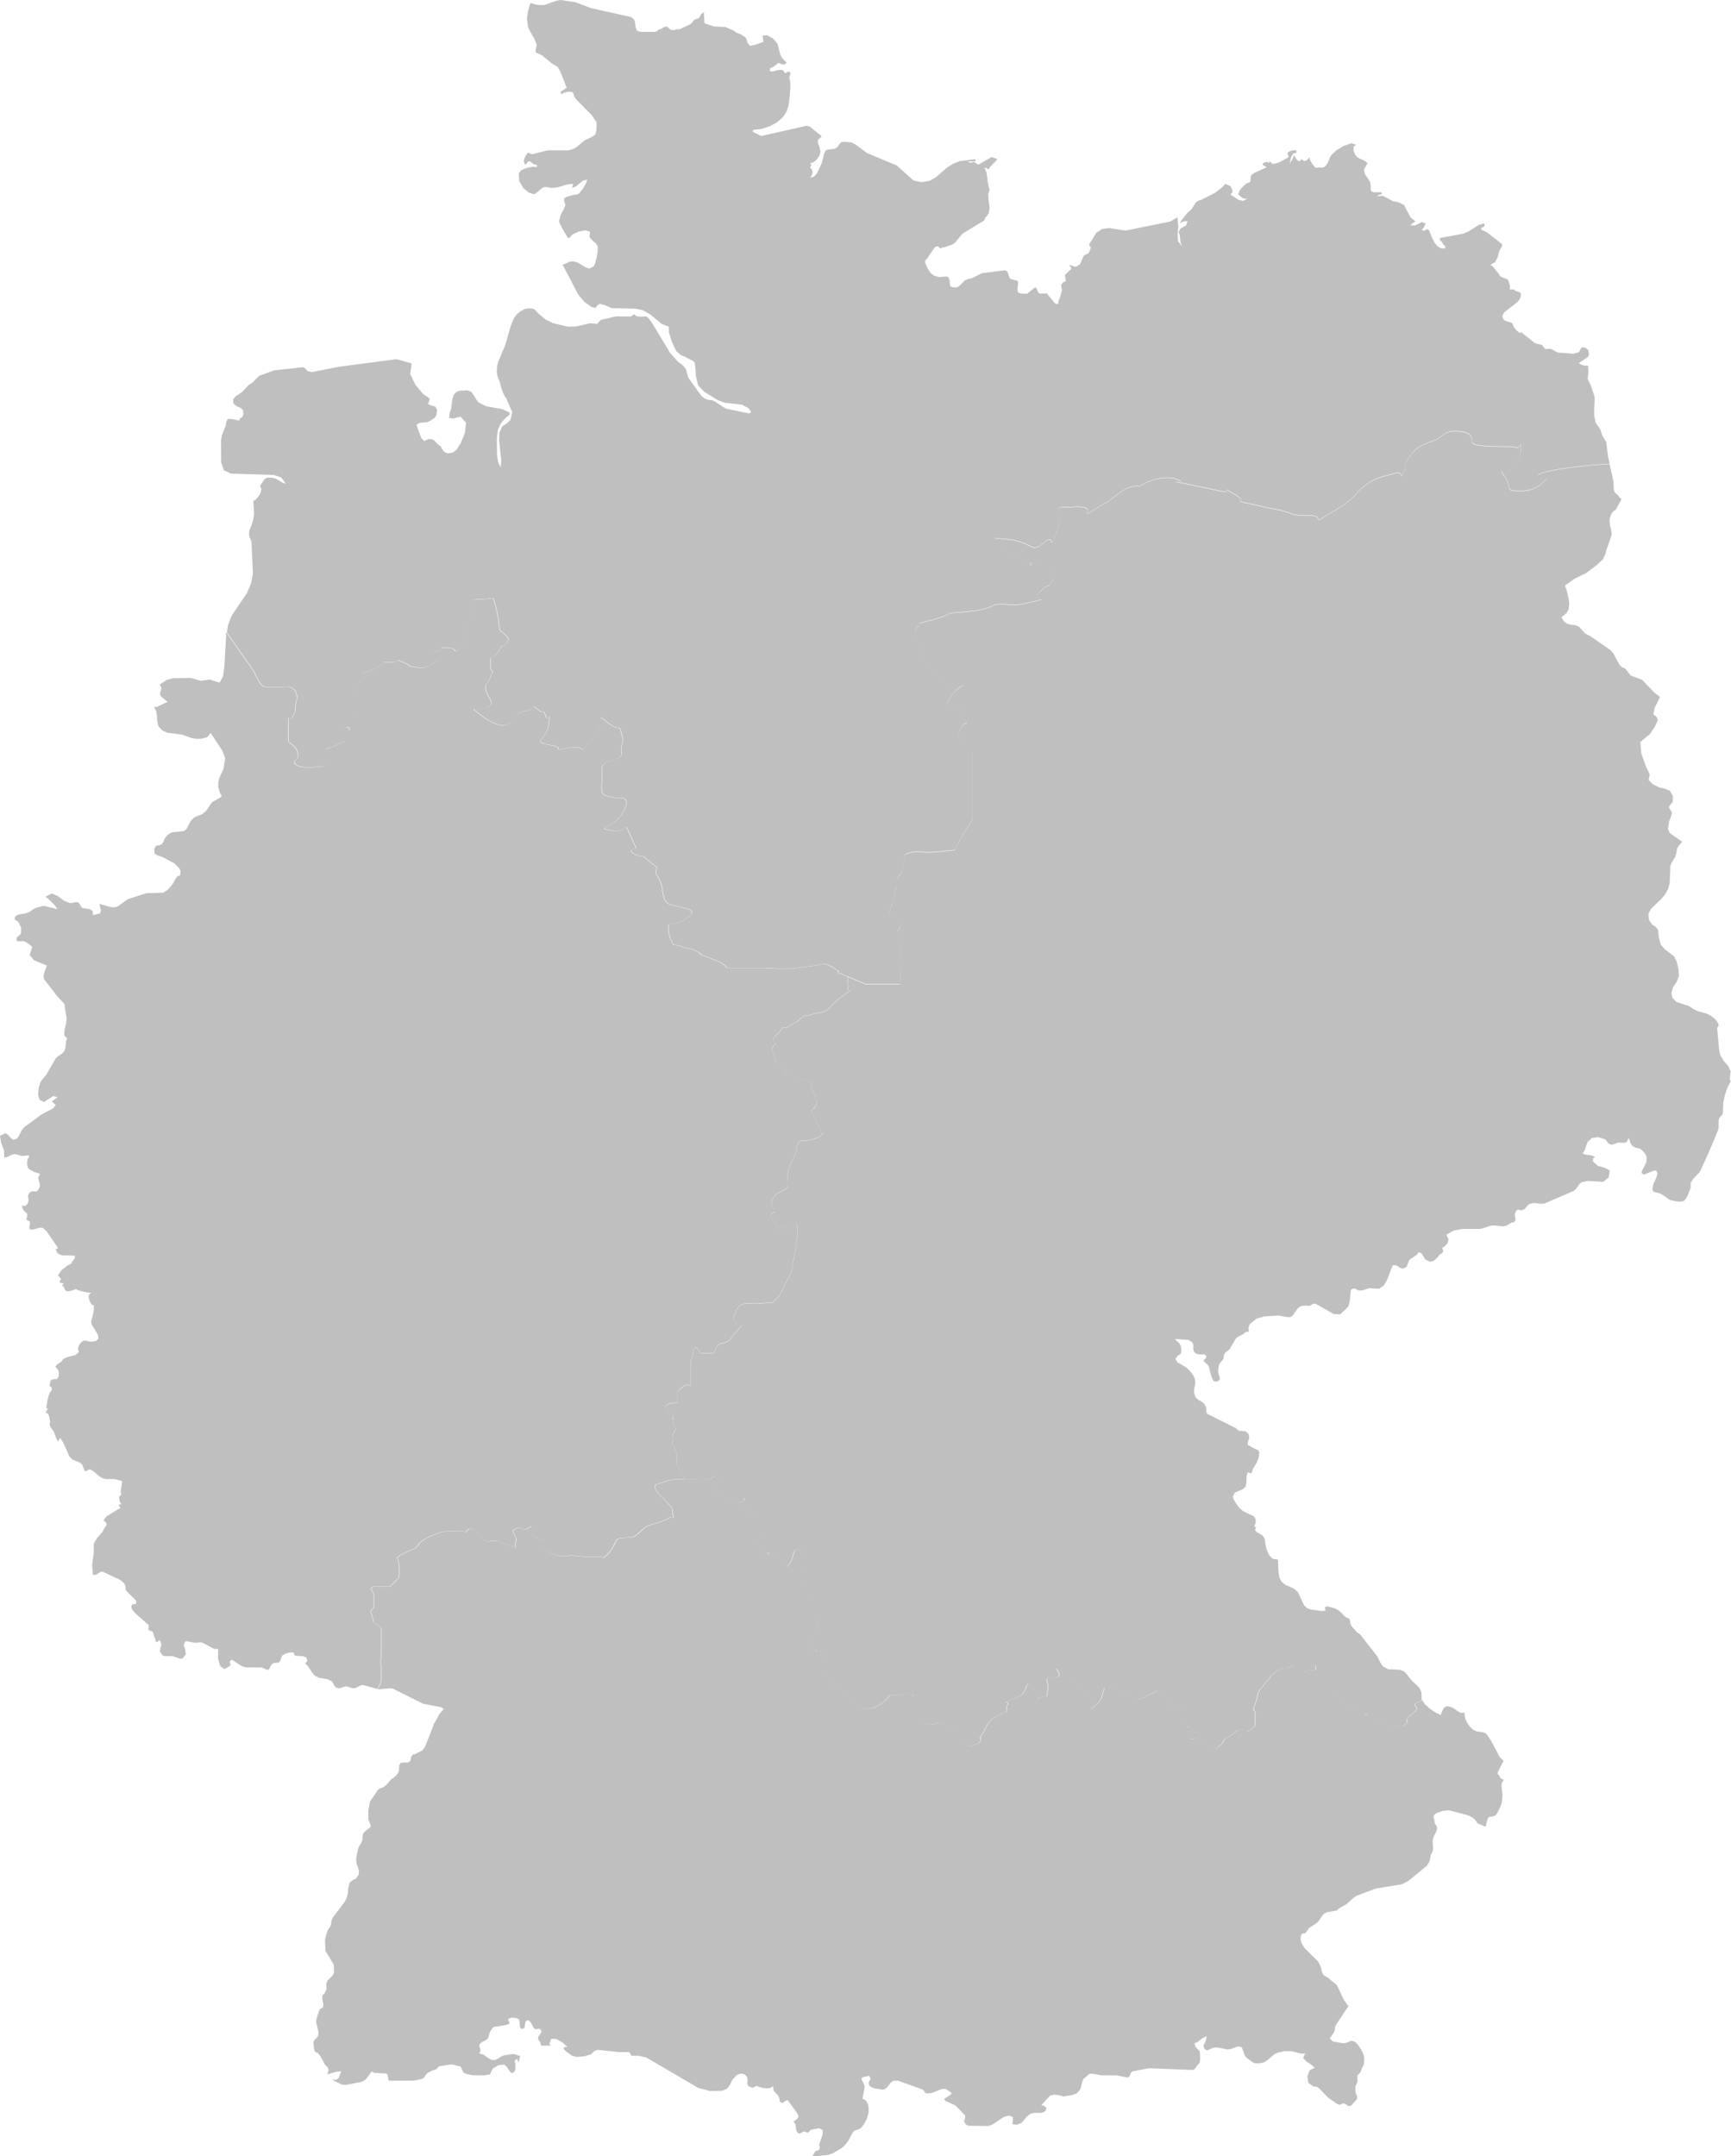
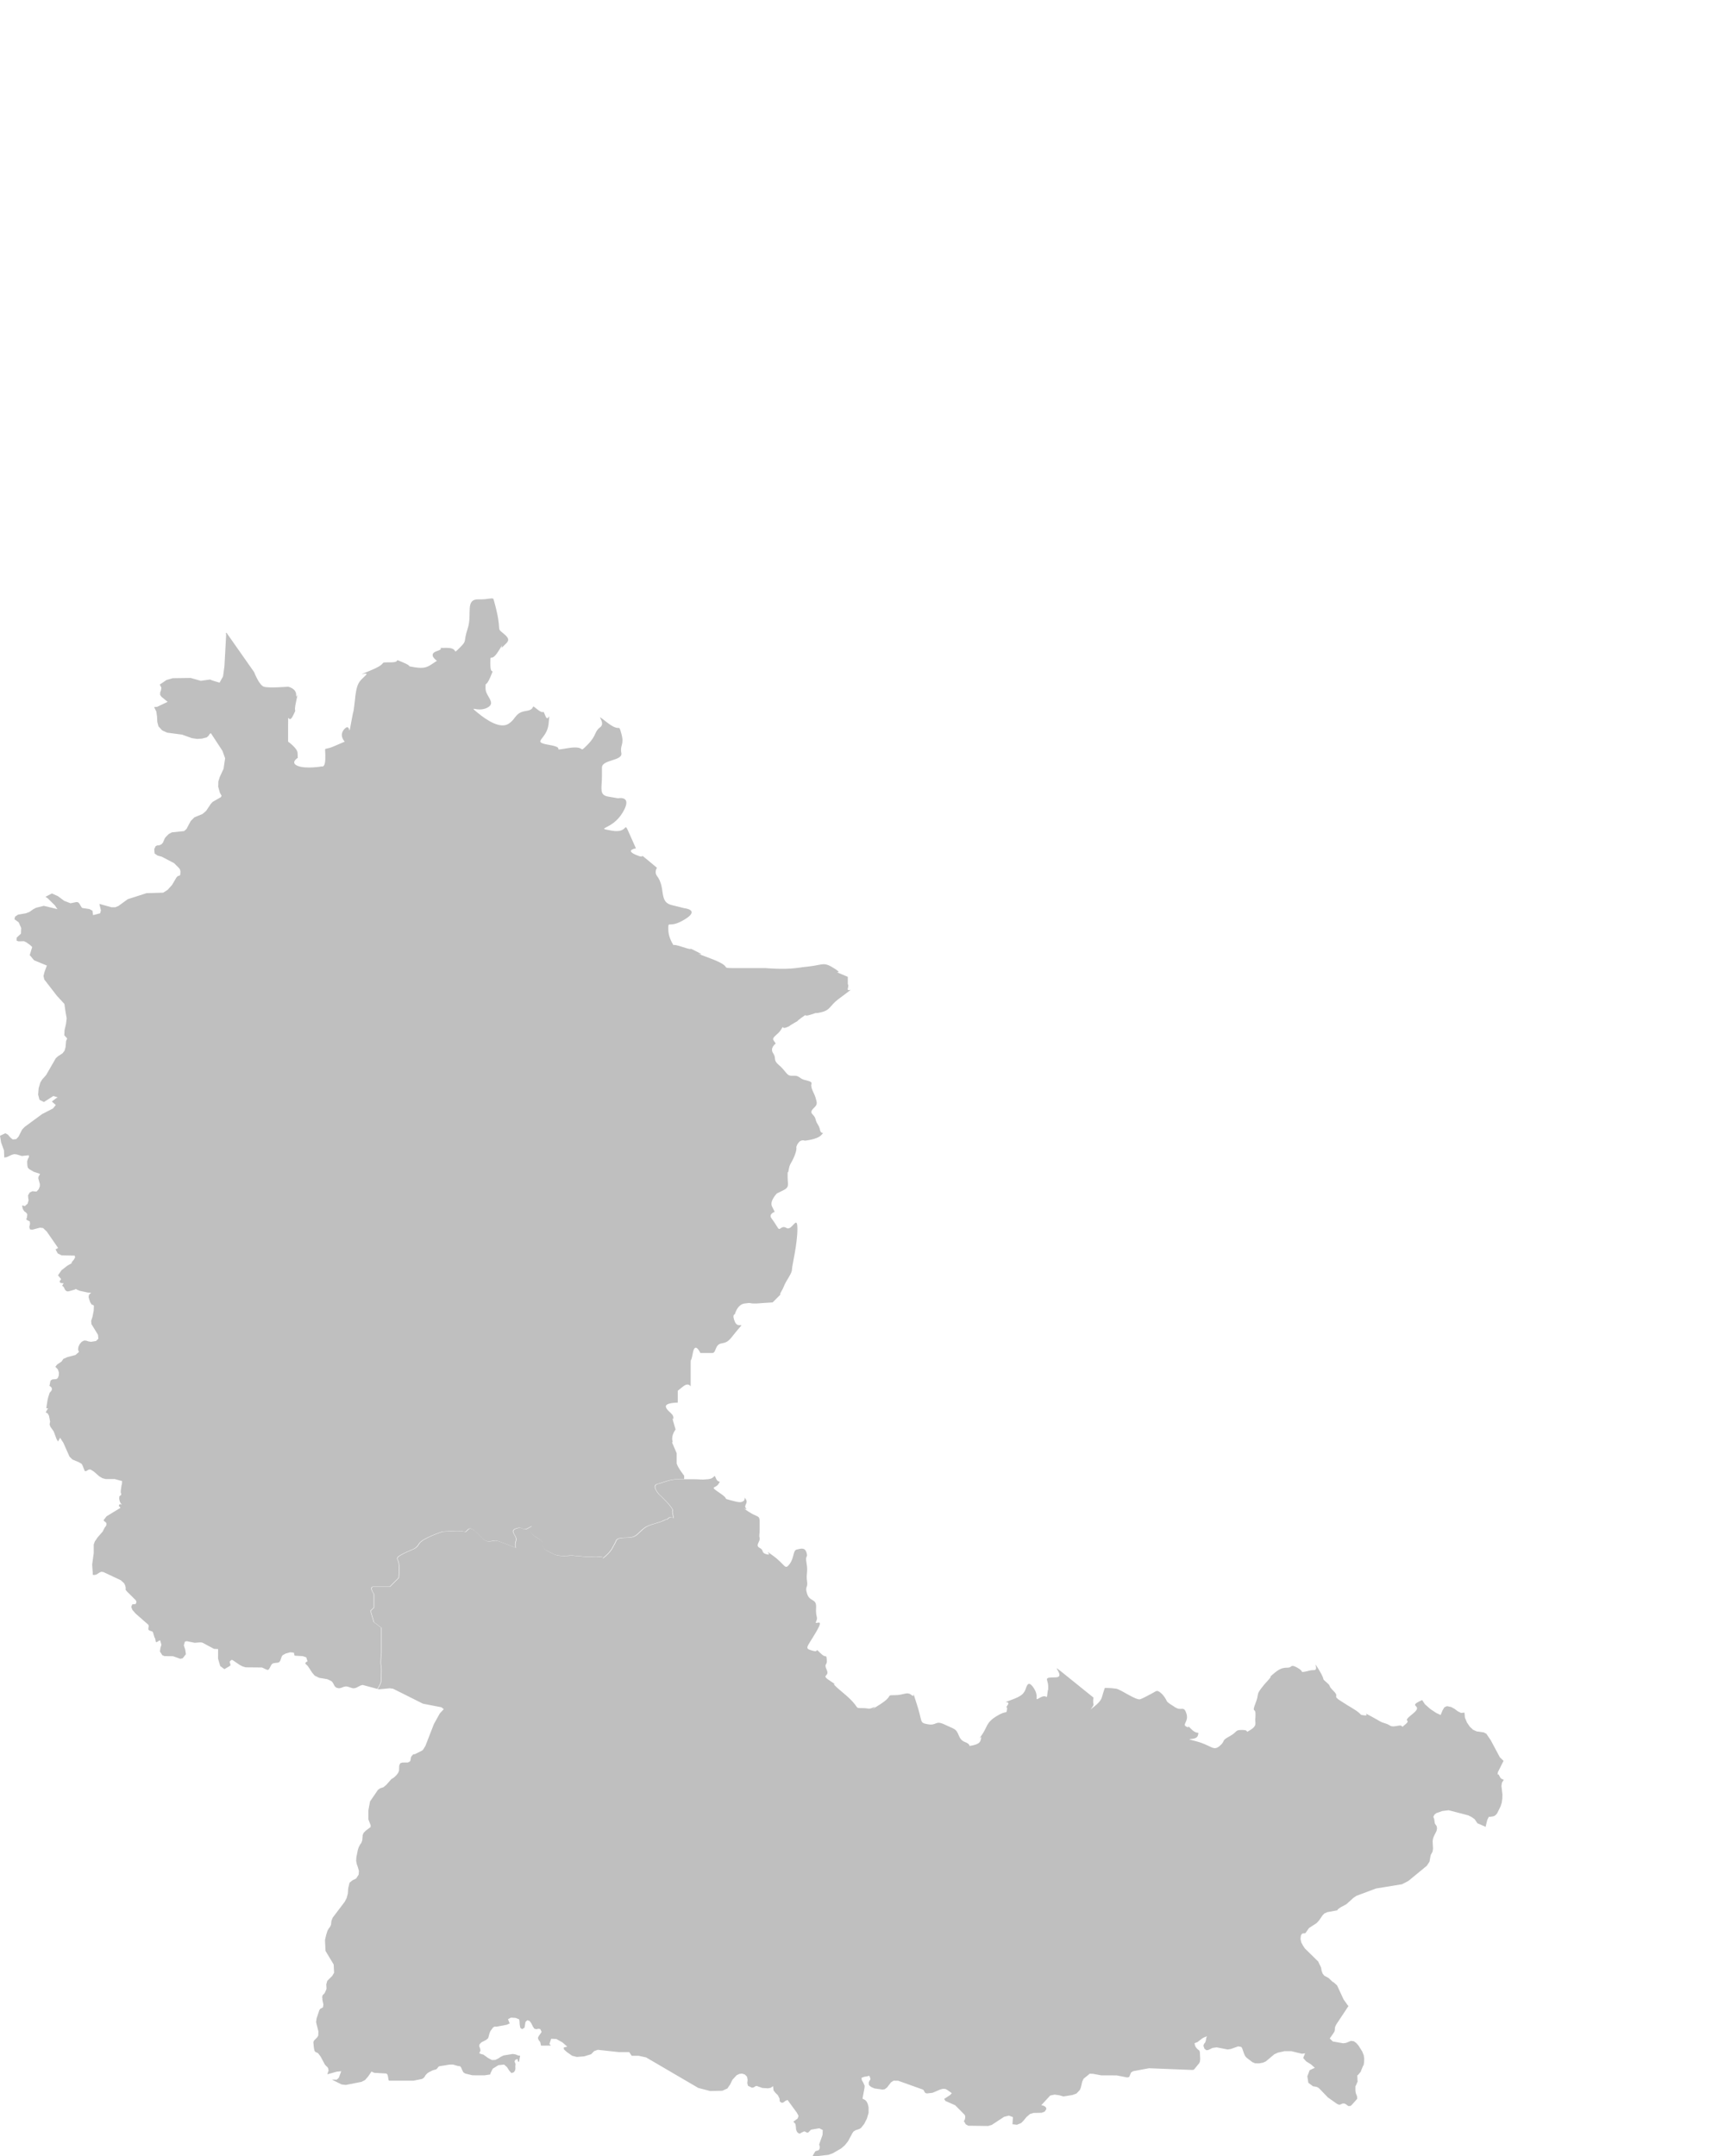
<svg xmlns="http://www.w3.org/2000/svg" version="1.1" id="Ebene_1" x="0px" y="0px" width="349.95px" height="435.92px" viewBox="0 0 349.95 435.92" enable-background="new 0 0 349.95 435.92" xml:space="preserve">
  <g>
    <g id="oben">
-       <path id="n" fill="#BFBFBF" d="M45.27,95.09l1.41,0.66l8.69,0.28l1.52,0.53l0.92,1.27l-0.74-0.27l-1.32-0.79l-0.82-0.2l-0.9,0.01    l-0.5,0.25l-0.97,1.37l0.28,0.66l-0.13,0.71l-0.35,0.64l-0.33,0.43l-0.43,0.44l-0.38,0.2c0.06,0.88,0.1,1.76,0.13,2.64l-0.12,0.93    l-0.26,1.02l-0.54,1.32l-0.09,0.48l0.03,0.71l0.14,0.38l0.18,0.31l0.15,0.52l0.29,6.39l-0.35,1.89l-0.83,1.99l-3.13,4.64    l-0.69,1.79l-0.26,1.59l5.6,7.98c0,0,0.98,2.62,1.96,2.94c0.98,0.33,4.9,0,4.9,0s1.63,0.33,1.63,1.63c0,1.31,0.65-1.63,0,1.31    c-0.65,2.94,0.33,0.98-0.65,2.94c-0.98,1.96-0.98-1.31-0.98,1.96c0,3.27,0,3.27,0,3.27s1.89,1.31,1.92,2.29    c0.03,0.98,0.04,0.98,0.04,0.98s-1.63,0.98,0,1.63c1.63,0.65,4.85,0.1,4.85,0.1s0.66,0.31,0.71-1.41c0.1-3.08-0.65-1.64,1.64-2.62    c2.29-0.98,2.29-0.98,2.29-0.98s-1.31-1.31,0-2.62c1.31-1.31,0.65,2.29,1.31-1.31c0.65-3.6,0.33-0.98,0.65-3.6    c0.33-2.62,0-0.65,0.33-2.62c0.33-1.96,0.98-2.29,1.96-3.27c0.98-0.98-2.94,0.65,0.98-0.98s1.31-1.63,3.92-1.63    c2.62,0,0.33-0.98,2.62,0c2.29,0.98,0.33,0.65,2.29,0.98c1.96,0.33,2.62,0,3.6-0.65c0.98-0.65,0.98-0.65,0.98-0.65    s-1.96-1.31,0-1.96c1.96-0.65-0.65-0.65,1.96-0.65c2.62,0,0.98,1.63,2.62,0c1.63-1.63,0.65-0.98,1.63-3.92    c0.98-2.94-0.65-5.98,2.29-5.89c1.88,0.07,2.81-0.46,2.94,0c1.96,6.87,0.33,5.56,1.96,6.87c1.63,1.31,0.98,1.63,0,2.62    c-0.98,0.98,0.65-1.63-0.98,0.98c-1.63,2.62-1.63,0-1.63,2.62c0,2.62,0.98,0.33,0,2.62c-0.98,2.29-0.98,0.65-0.98,2.29    c0,1.64,2.29,2.94,0.33,3.92c-1.96,0.98-3.92-0.65-1.96,0.98c1.96,1.64,4.61,3.27,6.23,2.29c1.62-0.98,1.29-2.29,3.58-2.62    c2.29-0.33,0.65-1.63,2.29-0.33c1.63,1.31,0.98-0.33,1.63,1.31c0.65,1.64,0.98-1.63,0.65,1.64c-0.33,3.27-3.67,3.6,0.13,4.25    c3.79,0.65-0.13,1.31,3.79,0.65c3.92-0.65,1.96,1.31,3.92-0.65c1.96-1.96,1.31-2.62,2.62-3.6c1.31-0.98-1.63-3.27,1.31-0.98    c2.94,2.29,2.29,0,2.94,2.29c0.65,2.29-0.33,2.29,0,3.92c0.33,1.63-3.92,1.31-3.92,2.94c0,0.18,0,0.31,0,0.4c0,0.01,0,0.06,0,0.18    c0,0.17,0,0.48,0,1.06c0,2.62-0.65,3.92,1.31,4.25c1.96,0.33,1.96,0.33,1.96,0.33s3.07-0.65,0.88,2.94    c-2.19,3.6-5.79,2.94-2.19,3.6c3.6,0.65,2.29-2.29,3.6,0.65c1.31,2.94,1.31,2.94,1.31,2.94s-2.29,0.33,0,1.31    c2.29,0.98,0.33-0.65,2.29,0.98c1.96,1.63,1.96,1.63,1.96,1.63s-0.59,0.86,0,1.64c1.83,2.39,0.33,5.23,2.94,5.89    c2.62,0.65,2.62,0.65,2.62,0.65s3.27,0.33,0,2.29c-3.27,1.96-3.27,0-3.27,1.96c0,1.39,0.65,2.62,1.04,3.21    c0.08-0.1,0.52-0.07,1.9,0.39c2.94,0.98,0.33-0.33,2.94,0.98c2.62,1.31-2.62-0.65,2.62,1.31c5.23,1.96,1.31,1.96,5.23,1.96    c3.92,0,5.89,0,5.89,0s3.6,0.33,6.21,0c2.62-0.33-0.33,0,2.62-0.33c2.94-0.33,2.94-1.02,5.23,0.47s-1.64-0.14,2.29,1.49    c3.92,1.63,3.92,1.63,3.92,1.63s0.33,0,3.6,0c1.83,0,3.27,0,3.27,0s0.28-0.67,0-3.27c-0.31-2.91,0.33-2.62,0-4.25    s-0.44-3.27-0.44-3.27s1.52-1.63,0-2.94s-2.18,0.98-1.52-1.31c0.65-2.29,0,0.98,0.65-2.29c0.65-3.27,0.65-1.64,0.65-3.27    c0-1.64,0.99-0.98,1.31-3.27c0.32-2.29,0.32-2.29,0.32-2.29s0.98-0.65,2.62-0.65s0.98,0.33,4.25,0s3.27-0.33,3.27-0.33    s0.33-0.98,1.96-3.6c1.63-2.62,1.63-2.62,1.63-2.62s0-1.31,0-3.27s0-0.33,0-1.96c0-0.29,0-0.45,0-0.54c0-0.01,0-0.03,0-0.1    c0-0.13,0-0.42,0-0.99c0-2.29,0-1.64,0-4.25c0-2.62,0-2.62,0-2.62l-1.96-1.96c-0.65-2.29-1.63,0.33-0.65-2.29    c0.98-2.62,2.29-0.33,0.98-2.62c-1.31-2.29,0.33-0.65-1.31-2.29c-1.63-1.63-3.27,1.31-1.63-1.63c1.63-2.94,3.92-2.29,1.63-2.94    c-2.29-0.65-1.96,1.63-3.6-0.82c-1.63-2.45-1.63-2.45-1.63-2.45s-1.31-0.33-1.96-2.29c-0.65-1.96-0.65-1.96-0.65-1.96    s-1.64-2.94-0.33-3.92c1.31-0.98-1.16-0.38,1.31-0.98c7.25-1.77,2.94-1.63,7.19-1.96c4.25-0.33,4.9-0.65,5.88-0.98    c0.98-0.33,0.66-0.65,2.62-0.65c1.96,0,1.96,0.33,3.92,0c1.96-0.33,4.25-0.98,4.25-0.98s-1.96-0.33,0-1.96    c1.96-1.63,0.98,0,1.96-1.63s0-3.27,0-3.27s-1.31-0.33-3.6-0.65c-2.29-0.33,1.64,1.96-2.29-0.33s-4.9-3.92-4.9-3.92    s-2.62-0.98,2.29-0.33c4.9,0.65,4.25,2.94,6.87,0.65c2.62-2.29,0.65,2.62,2.62-2.29c1.96-4.9-1.31-4.9,1.96-4.9    c3.27,0,0.65-0.33,3.27,0c2.62,0.33-0.98,2.62,2.62,0.33c3.6-2.29,0.98-0.33,3.6-2.29c2.62-1.96,2.62-1.96,4.25-2.29    c1.63-0.33,0,0.65,1.63-0.33c1.63-0.98,4.9-1.96,7.19-0.98c2.29,0.98-3.92-0.33,2.29,0.98c6.21,1.31,3.27,0.65,6.21,1.31    c2.94,0.65-0.33-1.31,2.94,0.65s-1.31,0.98,3.27,1.96c4.58,0.98,0.98,0.33,4.58,0.98c3.6,0.65,3.6,1.31,5.23,1.31    c0.09,0,0.23,0,0.42,0c0.28,0,0.67,0,1.21,0c3.92,0,0.65,1.96,3.92,0s3.92-2.29,5.56-3.92c1.63-1.64-0.98,0.65,1.63-1.64    s4.58-2.29,6.54-2.94c1.96-0.65,0.98,1.96,1.96-0.65s-0.98,0.33,0.98-2.62c1.96-2.94,4.58-2.94,5.56-3.6    c0.98-0.65,0.98-0.65,0.98-0.65s0.98-0.98,2.29-0.98s2.94,0,3.6,0.98c0.65,0.98-0.65,1.63,2.29,1.96c2.94,0.33,5.89,0,6.87,0.33    c0.98,0.33,0.98-1.63,0.98,0.33c0,1.96-0.65,2.29-1.96,3.92c-1.31,1.64-2.94-0.65-1.31,1.64c1.64,2.29-0.33,2.94,3.27,2.94    c3.6,0,5.23-2.61,5.23-2.61s-3.92-0.33,0-1.31c3.24-0.81,9.37-1.39,12.7-1.58l-0.3-1.3l-0.4-3.1l-0.79-1.28l-0.4-1.26l-0.92-1.34    l-0.28-1.24l-0.04-1.34l0.1-2.2l-0.06-0.6l-0.79-2.34l-0.58-1.18l0.15-0.94l-0.04-1.69l-0.27,0.03l-0.61-0.07l-0.56-0.19    l-0.47-0.26c0.59-0.41,1.18-0.81,1.77-1.2l0.31-0.45l-0.12-0.98c-0.18-0.17-0.36-0.33-0.55-0.5l-0.61-0.12l-0.29,0.18l-0.45,0.84    l-1.08,0.3l-3.07-0.22l-0.47-0.17l-0.95-0.54l-0.29-0.07l-0.92,0.07l-0.15-0.14l-0.61-0.73l-1.27-0.27l-2.8-2.22l-0.41,0.08    l-0.62-0.52L306,66.06l-0.24-0.66l-0.32-0.22l-0.71-0.16l-0.71-0.33l-0.33-0.75l0.39-0.78l2.74-2.12l0.42-0.56l0.24-0.69    l-0.07-0.57l-0.47-0.25l-0.22-0.03l-0.24-0.09l-0.24-0.13l-0.19-0.16l-0.14-0.05l-0.54,0.05l-0.14-0.11l0.01-0.24l0.05-0.27    l-0.03-0.22l-0.11-0.28l-0.12-0.45l-0.17-0.41l-0.27-0.17l-1.07-0.43l-0.24-0.15l-0.4-0.63l-1.11-1.33l-0.46-0.33l1.02-0.6    l0.48-1.07l0.31-1.18l0.55-0.9v-0.42l-3.04-2.39l-1.16-0.56v-0.38l0.37-0.1l0.25-0.2l0.06-0.27l-0.16-0.31l-1.08,0.35l-1.96,1.24    l-1.13,0.5l-4.72,0.88v0.42l0.32,0.27l0.43,0.69l0.33,0.28v0.43l-0.9-0.02l-0.71-0.43l-0.56-0.74l-0.48-0.9l-0.55-1.41l-0.22-0.3    l-0.35-0.09l-0.24,0.2l-0.29,0.15l-0.45-0.25l0.29-0.25l0.19-0.28l0.3-0.73l-0.74-0.27l-1.41,0.68l-0.95,0.01l0.45-0.45l0.58-0.39    l-1.02-0.86l-1.27-2.43l-0.97-0.5l-1.32-0.31l-1.99-1.06l-1.26,0.11l0.43-0.27l0.25-0.11l0.35-0.01v-0.44h-1.71l-0.43-0.22    l-0.1-0.51v-0.67l-0.1-0.67l-1.09-1.65l-0.15-0.94l0.71-1.2l-0.44-0.41l-1.66-0.81l-0.45-0.6l-0.29-0.78l0.02-0.73l0.48-0.44    l-0.96-0.27l-1.52,0.53l-1.52,0.93l-0.96,0.91l-0.35,0.6l-0.39,0.99l-0.33,0.5l-0.41,0.35l-0.39,0.11l-0.74-0.05l-0.39,0.07    l-0.14,0.06l-0.14-0.11l-0.65-0.78l-0.23-0.4l-0.18-0.43l-0.1-0.48l-0.35,0.46l-0.37,0.29l-0.42,0.01l-0.44-0.37l-0.42,0.46    l-0.43-0.18l-0.4-0.54l-0.33-0.58l-0.12,0.48l-0.17,0.41l-0.48,0.79l0.09-0.77l0.23-0.71l0.39-0.49l0.57-0.14v-0.46l-0.49-0.04    l-0.47,0.06l-0.45,0.16l-0.39,0.28l0.07,0.22l0.1,0.46l0.09,0.21l-2.09,1.12l-1.14,0.27l-0.72-0.58v0.41l-0.31-0.23l-0.26-0.02    l-0.71,0.25v0.42l0.24,0.05l0.5,0.37l-2.48,1.12l-0.64,0.51l-0.08,0.26l-0.03,0.77l-0.13,0.3l-0.16,0.11l-0.41,0.13l-0.23,0.14    l-0.95,0.88l-0.35,0.52l-0.26,0.73l0.78,0.66l0.46,0.2l0.59-0.02l-0.82,0.48l-0.94-0.22l-1.65-1.09l0.42-0.48l-0.08-0.54    l-0.33-0.67l-1.05-0.45l-0.57,0.64l-1.45,1.13l-2.88,1.48l-0.5,0.13l-0.53,0.34l-0.91,1.43l-0.77,0.66l-1.3,1.6l-0.3,0.58    l0.37-0.22l0.39-0.16l0.42-0.07l0.42,0.05l-0.33,0.82l-1.09,0.58l-0.4,0.71l0.21,0.6l0.18,1.59l0.37,0.73l-0.88-0.98l-0.09-1.44    l0.15-1.7l-0.19-1.75l-1.43,0.86l-9.1,1.84l-3.2-0.53l-1.48,0.19l-1.21,0.8l-0.94,1.6l-0.15,0.16l-0.17,0.22l-0.11,0.3v0.33    l0.28,0.21l-0.03,0.31l-0.16,0.44l-0.2,0.39l-0.25,0.27l-0.31,0.1l-0.51,0.34l-0.69,1.62l-0.76,0.54l-0.34,0.01l-0.98-0.39v0.38    h0.27v0.46l-1.3,1.24l0.07,0.29l0.09,0.68l0.07,0.28l-0.31,0.07l-0.38,0.27l-0.29,0.44l0.18,0.97l-0.29,1.22l-0.39,0.97    l-0.06,0.64h-0.43l-0.28-0.18l-1.46-1.74l-0.02-0.18h-1.59l-0.24-0.2l-0.39-0.87l-0.29-0.18l-1.54,1.24l-0.31,0.07l-1.14-0.07    l-0.48-0.26l-0.09-0.64l0.16-1.38l-0.2-0.31l-1.37-0.35l-0.27-0.42l-0.25-0.86l-0.26-0.35l-0.33-0.12l-4.65,0.58l-2.04,1.03    l-0.72,0.14l-0.62,0.23l-1.13,1.1l-0.48,0.37l-0.2,0.03l-0.59-0.03l-0.58-0.16l-0.14-0.55l-0.03-0.72l-0.28-0.64l-0.37-0.14    l-1.47,0.14l-1.05-0.3l-0.73-0.58l-0.56-0.87l-0.51-1.18v-0.39l0.39-0.41l1.47-2.15l0.15-0.16l0.3-0.19l0.35,0.03l0.26,0.27    l0.26,0.17l0.33-0.27l0.3,0.01l1.54-0.5l0.67-0.41l1.53-1.85l4.43-2.7l0.18-0.54l0.37-0.39l0.36-0.54l0.16-1.05l-0.24-1.77    l-0.04-1.04l0.28-0.76l-0.3-1.17l-0.34-2.44l-0.41-0.99l0.59,0.24l0.22,0.17l0.41-0.6l1.42-1.49l-1.2-0.43l-2.67,1.54l-0.9-0.58    l-0.65,0.21l-0.67-0.28c0.55,0,1.1-0.01,1.65-0.03v-0.42l-3.19,0.39l-1.31,0.52l-1.25,0.77l-2.19,1.92l-1.29,0.75l-1.74,0.3    l-1.58-0.37l-3.39-3.02l-6.02-2.52l-2.31-1.74l-0.84-0.4l-1.62-0.13l-0.44,0.13l-0.35,0.33l-0.19,0.35l-0.25,0.33l-0.52,0.29    l-1.44,0.15l-0.39,0.23L166.64,31l-0.52,2.03l-0.9,1.91l-0.62,0.73l-0.84,0.29l0.38-0.58l0.14-0.58l-0.12-0.52l-0.4-0.41    l0.24-0.41l-0.01-0.2l-0.12-0.1l-0.1-0.15l0.65-0.18l0.69-0.56l0.54-0.77l0.22-0.82l-0.2-0.98l-0.31-0.77l0.01-0.66l0.75-0.71    l-2.3-1.9l-0.71-0.24l-9.21,2.07l-1.66-0.81v-0.41l1.61-0.18l1.65-0.51l1.53-0.81l1.23-1.07l0.48-0.66l0.37-0.71l0.27-0.86    l0.18-1.09l0.23-2.56l-0.02-1.24l-0.21-0.84l0.27-0.88l-0.21-0.38l-0.44,0.03l-0.4,0.33l-0.59-0.72l-0.99,0.05l-1,0.28l-0.55-0.04    l0.02-0.56l0.09-0.14l0.16,0.01l0.25-0.16l0.13-0.01l0.94-0.71l-0.02-0.13l0.36,0.08l0.46,0.2l0.52,0.05l0.48-0.35l-0.72-0.73    l-0.35-0.47l-0.24-0.49l-0.52-2.12l-0.87-1.05l-1.25-0.71l-0.9,0.05l0.15,1.29l-1.75,0.63l-1,0.16l-0.43-0.57l-0.39-1.07    l-0.91-0.61l-0.99-0.4l-0.67-0.48l-1.59-0.66l-2.35-0.12l-1.85-0.65l-0.12-2.24l-0.5,0.38l-0.48,0.82l-0.94,0.34l-0.72,0.86    l-2.27,1.08l-0.58-0.01l-0.56,0.18l-0.65-0.07l-0.77-0.68l-0.69,0.15l-0.42,0.34l-0.56,0.15l-0.37,0.36l-0.57,0.1l-2.79-0.01    l-0.67-0.25l-0.27-0.75L128.4,4.6l-0.19-0.63l-0.63-0.53l-8.1-1.79l-3.01-1.16L113.43,0l-0.88,0.13l-2.6,0.91l-1.4-0.06    l-1.32-0.38l-0.52,1.8l-0.18,1.44l0.22,1.63l0.52,1.08l0.73,1.24l0.51,1.25l-0.22,1.12v0.43l1.29,0.6l2.07,1.7l1.1,0.65l0.5,0.86    l1.32,3.36l-1.3,0.84l0.26,0.46l0.43-0.28l0.8-0.22l0.78-0.02l0.35,0.28l0.19,0.66l0.44,0.66l3.13,3.15l0.95,1.43v1.5l-0.25,0.99    l-0.63,0.45l-1.49,0.68l-1.61,1.34l-0.8,0.48l-0.97,0.24h-4.19l-3.1,0.8l-0.82-0.35l-0.38,0.51l-0.35,0.63l-0.12,0.69l0.32,0.68    l0.61-0.78l0.51,0.15l0.52,0.46l0.69,0.16v0.43l-0.92-0.05l-1.16,0.22l-1.05,0.44l-0.53,0.64l0.1,1.6l0.78,1.34l1.1,0.94    l1.01,0.34l0.44-0.12L109.6,38l0.59-0.23l1.37,0.23l1.18-0.13l1.99-0.58l1.16-0.14l-0.08,0.21l-0.1,0.44l-0.08,0.2l0.82-0.33    l1.44-1.18l0.86-0.16l-0.37,0.93l-0.6,0.97l-0.6,0.77l-0.39,0.3l-0.67,0.07l-1.61,0.44l-0.47,0.33v0.41l0.27,0.94l-0.41,0.96    l-0.59,1.05l-0.3,1.24l0.1,0.29l0.68,1.37l1.03,1.71h0.27l0.68-0.73l1.24-0.58l1.33-0.23l0.93,0.27v0.38l-0.11,0.69l0.53,0.63    l0.7,0.6l0.45,0.63v0.95l-0.2,1.29l-0.31,1.21l-0.3,0.65l-0.86,0.43l-0.82-0.26l-1.5-0.94l-0.92-0.26l-0.72,0.06l-1.46,0.64    l3.15,6.02l1.26,1.49l1.35,0.97l0.88,0.28l0.41-0.61l0.44-0.27l0.97,0.25l1.46,0.63l4.85,0.11l1.43,0.31l1.44,0.82l2.42,1.97    l1.38,0.52l0.06,1.2l0.61,1.97l0.88,1.82l0.94,0.8l0.56,0.19l1.8,0.95l0.39,0.32l0.14,1.06l0.11,1.64l0.45,1.92l1.26,1.33    l2.75,1.68l1.41,0.52l3.42,0.37l1.43,0.79l0.47,0.79l-0.5,0.2l-4.66-0.98l-2.27-1.46l-0.47-0.22l-0.9-0.1l-0.71-0.3l-0.59-0.5    l-2.61-3.63l-0.53-1.83l-0.52-0.64l-1.08-0.82l-1.52-1.69l-3.73-6.19l-0.84-1.05l-0.33-0.2l-1.3,0.06l-0.62-0.1l-0.53-0.37    l-0.63,0.44l-3.03-0.03l-3.04,0.71l-0.71,0.79l-1.54-0.11l-2.77,0.65l-1.64,0.04l-2.98-0.7l-1.45-0.71l-1.35-1.08l-0.94-1    l-0.45-0.18l-0.79-0.05l-0.86,0.18l-0.85,0.48l-0.75,0.67l-0.54,0.78l-0.64,1.62l-1.03,3.64l-1.42,3.36l-0.24,0.89l-0.08,1.02    l0.11,1l0.54,1.37l0.28,1.15l0.33,0.9l0.39,0.81l0.29,0.35l0.99,2.36l0.2,0.29l-0.36,1.72l-0.8,0.72l-0.86,0.58l-0.59,1.31    l-0.03,1.77l0.42,3.75l-0.12,1.47l-0.52-1.1l-0.23-1.47l-0.03-3.37l0.23-1.75l0.62-1.29l0.83-0.95l0.92-0.75V83.4l-1.48-0.67    l-3.26-0.6l-1.54-0.75l-0.46-0.59l-0.47-0.83l-0.56-0.73l-0.74-0.31l-1.59,0.07l-0.65,0.24l-0.5,0.5l-0.32,0.86l-0.27,2.05    l-0.33,0.98L90.8,84.5l0.8,0.12l1.5-0.38l1.11,1.22l-0.21,2.05l-0.85,2.07l-0.8,1.27l-0.48,0.43l-0.4,0.23l-0.47,0.1l-0.64,0.02    l-0.55-0.26l-0.4-0.55l-0.31-0.58L88.77,90l-0.27-0.18l-0.73-0.79l-0.45-0.24l-0.64-0.02l-0.44,0.18l-0.48,0.22l-0.52-0.52    l-0.35-0.77l-0.7-2l0.68-0.4l1.5-0.12l0.69-0.33l0.83-0.58l0.35-0.56l0.12-1.09l-0.42-0.63l-0.84-0.22l-0.59-0.28l0.33-0.76v-0.38    l-1.27-0.84l-1.59-1.9l-1.06-2.19l0.26-1.69v-0.45l-3.06-0.84l-11.46,1.51l-5.63,1.1l-0.89-0.2l-0.41-0.52l-0.41-0.27l-5.87,0.63    l-3.02,1.1l-1.42,1.39l-0.73,0.48l-1.38,1.46l-1.24,0.8l-0.54,0.67l0.08,0.79l0.5,0.49l1.12,0.53l0.33,0.42l0.07,0.77l-0.28,0.59    l-0.37,0.18l-0.2,0.49l-1.53-0.32l-0.76-0.01l-0.31,0.54l-0.16,0.91l-0.74,1.82L44.69,89l0.01,4.45L45.27,95.09z" />
-     </g>
+       </g>
    <g id="unten">
      <path id="s" fill="#BFBFBF" d="M304.01,359.85l-0.47-0.22l-0.19-0.16l-0.41-0.76l-0.19,0.07l0.08-0.51l1.14-2.26l-0.75-0.72l-1.84-3.45    l-0.89-1.31l-0.53-0.28l-1.43-0.2l-0.71-0.32l-0.66-0.61l-0.59-0.86l-0.41-0.98l-0.09-1.03l-0.7,0.07l-0.65-0.33l-0.64-0.48    l-0.68-0.38l-0.87-0.18l-0.53,0.23l-0.36,0.61l-0.39,0.95l-0.9-0.42l-1.2-0.8l-1.09-0.97l-0.55-0.83    c-3.34,1.48,0.55,0.83-1.89,2.76c-2.45,1.94-0.16,0.98-1.47,2.12c-1.31,1.15,0,0-1.63,0.33s-1.31-0.16-2.45-0.49    c-1.14-0.33-0.82-0.33-2.94-1.47c-2.12-1.14,0,0-1.31-0.16c-1.31-0.16,0,0-2.45-1.47c-2.45-1.47,0,0-2.12-1.31    c-2.12-1.31-0.33-0.82-1.63-2.12c-1.31-1.31-0.33-0.82-1.47-1.8c-1.14-0.98,0,0-1.47-2.45c-1.47-2.45,0,0-0.98,0    s-0.98,0.16-1.96,0.33c-0.98,0.16,0,0-1.47-0.82c-1.47-0.82-0.98,0-1.96,0s-1.63,0.16-2.94,1.31c-1.31,1.14,0,0-0.65,0.82    c-0.65,0.82-0.82,0.82-1.8,2.13s-0.33,0.98-1.1,2.94c-0.77,1.96-0.05,0.98-0.01,1.96s-0.04,0.82-0.04,1.47    c0,0.65,0.33,1.14-0.98,1.96c-1.31,0.82,0,0-1.64,0c-1.63,0-0.82,0.33-2.62,1.31c-1.8,0.98-0.65,0.82-1.96,1.93    c-1.31,1.11-1.63-0.13-4.74-0.95c-3.11-0.82,0,0,0.33-1.14c0.33-1.14,0,0-1.31-1.31c-1.31-1.31,0,0-0.98-0.49    c-0.98-0.49,0.49-0.98,0-2.62c-0.49-1.63-0.98-0.65-1.96-1.14c-0.98-0.49,0,0-0.82-0.49c-0.82-0.49-1.14-0.82-1.14-0.82    s-0.49-1.14-1.31-1.8s-0.82-0.33-1.8,0.16c-0.98,0.49-1.47,0.82-2.29,1.14c-0.82,0.33-3.92-1.96-4.9-2.12    c-0.98-0.16-2.29-0.16-2.29-0.16s0,0-0.33,0.98c-0.33,0.98-0.16,1.47-1.8,2.78s0,0-0.16-0.49c-0.16-0.49,0-1.31,0-1.31    s0,0-5.07-4.09c-5.07-4.09,0,0-2.62,0c-2.62,0-1.47,0.33-1.47,1.8c0,1.47,0,0-0.16,1.47c-0.16,1.47,0,0-1.47,0.82    c-1.47,0.82,0,0-1.31-1.96c-1.31-1.96-1.47,0.16-1.8,0.65c-0.33,0.49-0.49,0.98-2.78,1.8c-2.29,0.82,0,0-0.65,0.98    c-0.65,0.98,0,0-0.16,0.98c-0.16,0.98,0,0-2.12,1.31c-2.13,1.31-1.8,2.12-2.94,3.76c-1.14,1.63,0,0-0.16,0.65    c-0.16,0.65-0.16,1.14-1.63,1.47c-1.47,0.33,0,0-1.63-0.65c-1.63-0.65-0.98-2.12-2.45-2.78c-1.47-0.66,0,0-1.8-0.82    c-1.8-0.82-1.47,0.33-3.27,0s-0.98-0.33-2.29-4.25c-0.39-1.17-0.55-1.71-0.6-1.92c0.04,0.22,0.07,0.66-0.38,0.29    c-0.98-0.82-1.47,0-3.43,0c-1.96,0,0,0-3.11,1.96c-3.11,1.96,0,0-1.14,0.49c-1.14,0.49-0.82,0.16-2.45,0.16c-1.64,0,0,0-3.76-3.11    c-3.76-3.11-0.16-0.82-2.45-2.29s-0.16-0.82-0.82-2.29s0.16-0.82,0-2.13c-0.16-1.31,0,0-1.31-1.31c-1.31-1.31,0,0-1.63-0.49    c-1.64-0.49-1.14-0.49,0.78-3.76c1.93-3.27-0.46-1.14,0-2.12c0.46-0.98-0.13-0.82,0-2.78c0.13-1.96-1.27-1.14-1.8-2.78    c-0.54-1.63,0.2-1.14-0.03-2.62c-0.23-1.47,0.23-1.8-0.1-3.6c-0.33-1.8,0.33-0.98,0-2.13c-0.33-1.14-1.14-0.82-1.96-0.65    c-0.82,0.16-0.49,1.63-1.47,2.94c-0.98,1.31-0.82,0.16-3.27-1.63c-2.45-1.8,0,0-1.31-0.33c-1.31-0.33-0.49-0.82-1.47-1.31    c-0.98-0.49,0.16-1.31,0-1.96c-0.16-0.65,0-0.65,0-1.8s0,0,0-1.47c0-1.47-0.33-0.82-2.29-2.12c-1.96-1.31,0,0-0.49-0.65    s0.49-0.98,0-1.8c-0.49-0.82,0,0-0.49,0.33c-0.49,0.33-0.82,0.33-2.62-0.16s0,0-2.18-1.47s-0.93-0.82-0.27-1.8    c0.65-0.98,0,0-0.49-1.14c-0.49-1.14,0,0-1.64,0.16c-1.63,0.16-1.31,0-2.94,0s-0.82,0-2.78,0c-1.96,0-3.11,0.65-4.41,0.98    c-1.31,0.33,0.33,2.12,0.33,2.12s1.8,1.63,2.45,2.62c0.65,0.98,0,0,0.33,1.47s0,0-0.82,0.65c-0.82,0.65,0,0-0.98,0.49    c-0.98,0.49-2.12,0.65-3.27,1.14c-1.14,0.49-1.96,1.8-2.78,2.13c-0.82,0.33-1.8,0.16-2.78,0.33c-0.98,0.16-0.82,0.65-1.15,1.14    c-0.33,0.49-0.49,1.31-1.8,2.45c-1.31,1.14,0,0-1.14,0.16c-1.14,0.16-0.98,0-2.13,0c-1.14,0-0.98,0-2.62-0.16    c-1.63-0.16-0.98,0-2.62,0s-1.96-0.33-3.27-0.98c-1.31-0.65-0.65-1.31-1.14-1.96c-0.49-0.65-1.14-0.65-1.96-1.47    c-0.82-0.82,0-1.64,0-1.64s0,0-0.98,0.53c-0.98,0.52-0.82-0.53-2.29,0c-1.47,0.52,0.33,1.44,0,2.42s0,1.47,0,1.47    s-2.45-0.98-3.43-1.31c-0.98-0.33-1.14,0-2.12,0c-0.98,0-1.31-0.82-2.78-2.1c-1.47-1.29-1.47,0.47-2.12,0.14    c-0.65-0.33-4.41,0-4.41,0s-4.09,1.31-4.74,2.45c-0.65,1.14-1.14,0.98-3.11,1.96c-1.96,0.98-1.14,0.98-0.98,1.96s0,2.94,0,2.94    l-1.8,1.8c0,0-2.12,0-3.23,0c-1.1,0,0,1.47,0,1.47v1.14v1.63l-0.69,0.65l0.69,2.29l1.51,1.14v1.8v3.27c0,0-0.24,1.96-0.07,2.62    c0.16,0.65,0,2.45,0,3.11c0,0.35-0.37,1.01-0.71,1.57l0.22,0.06l2.18-0.21l0.69,0.08l6.05,3.03l3.75,0.73l0.45,0.38l-0.8,0.87    l-1.18,2.12l-1.74,4.47l-0.48,0.76l-0.23,0.18l-1.41,0.7l-0.34,0.02l-0.08,0.13l-0.17,0.16l-0.19,0.29l-0.08,0.51l-0.08,0.29    l-0.22,0.18l-0.29,0.1l-1.08,0.01l-0.42,0.14l-0.21,0.48l-0.04,1.04l-0.18,0.43l-0.4,0.52l-0.51,0.46l-0.46,0.28l-1.03,1.17    l-0.59,0.48l-0.63,0.2l-0.45,0.31l-1.61,2.35l-0.33,1.77v1.88l0.45,1.15v0.37l-0.95,0.72l-0.46,0.45l-0.2,0.48l-0.08,1.03    l-0.18,0.52l-0.26,0.35l-0.27,0.52l-0.2,0.61l-0.28,1.43l-0.05,0.71l0.12,0.65l0.24,0.69l0.2,0.71l-0.05,0.76l-0.52,0.79    l-0.71,0.35l-0.61,0.48l-0.27,1.12l-0.08,1.1l-0.24,0.9l-0.41,0.78l-2.41,3.18l-0.26,0.65l-0.08,0.78l-0.19,0.42l-0.26,0.33    l-0.27,0.48l-0.26,0.82l-0.24,1.04l0.11,2.21l1.65,2.74l0.08,1.66l-0.36,0.63l-1.02,1.02l-0.2,0.71l0.05,0.86l-0.07,0.23    l-0.24,0.54l-0.16,0.26l-0.26,0.23l-0.11,0.24l-0.03,0.22l0.01,0.14l0.03,0.12l-0.01,0.23l0.21,1l-0.09,0.59l-0.52,0.26l-0.2,0.26    L64,408.09l-0.1,0.75l0.47,1.86l-0.03,0.86l-0.22,0.36l-0.63,0.63l-0.14,0.32l0.1,1.14l0.12,0.57l0.15,0.25l0.57,0.27l0.52,0.68    l0.86,1.61l0.23,0.27l0.24,0.21l0.2,0.27l0.09,0.51l-0.09,0.2l-0.16,0.53l1.94-0.54l0.87-0.08l-0.5,1.33l-0.41,0.37l-0.99-0.01    l1.97,0.98l0.84,0.1l3.18-0.62l0.73-0.38l0.6-0.69l0.7-1.02l0.53,0.26l2.47,0.14l0.23,0.23l0.12,0.5l0.07,0.5l0.1,0.22h4.97    l1.72-0.35l0.37-0.24l0.17-0.23l0.15-0.27l0.32-0.35l0.31-0.23l0.83-0.42l0.71-0.2l0.27-0.25l0.18-0.26l0.2-0.12l2.06-0.33    l0.69-0.01l0.99,0.29l0.44,0.05l0.2,0.23l0.21,0.5l0.26,0.51l0.38,0.24l1.45,0.35l2.44,0.01l1.17-0.18l0.04-0.25l0.45-0.91    l1.16-0.72l1.15-0.11l0.59,0.52l0.45,0.71l0.43,0.48l0.5-0.16l0.26-0.41l0.05-0.39l-0.02-0.37l0.04-0.37l-0.01-0.18l-0.09-0.21    l-0.08-0.23l0.09-0.29l0.14-0.11l0.19-0.07l0.18-0.01l0.03,0.09l0.02,0.33l0.24,0.12l0.22-1.25l-0.35-0.03l-0.61-0.24l-0.53-0.08    l-1.85,0.3l-0.58,0.28l-0.53,0.35l-0.56,0.27l-0.68,0.03l-0.79-0.42l-0.98-0.7l-0.2-0.03l-0.59-0.2l0.24-0.58l-0.09-0.46    l-0.16-0.39l0.05-0.39l0.37-0.4l0.97-0.5l0.42-0.36l0.29-1.07l0.18-0.39l0.52-0.71l0.3-0.16l0.42,0.01l2.05-0.39l0.59-0.27    l-0.35-0.84l0.6-0.33l0.95,0.06l0.71,0.29l0.07,0.39l0.04,0.69l0.12,0.65l0.38,0.25l0.47-0.29l0.2-1.16l0.35-0.35l0.49,0.15    l0.37,0.53l0.3,0.62l0.29,0.42l0.39,0.09l0.43-0.09l0.37,0.07l0.26,0.54l-0.1,0.21l-0.51,0.71l-0.13,0.35l0.16,0.43l0.3,0.36    l0.1,0.4l0.07,0.35l2.01-0.02l-0.31-0.33l0.35-1.04l1.03,0.04l1.24,0.68l0.99,0.88l-0.7,0.15v0.37l0.58,0.54l1.11,0.78l0.94,0.23    l1.5-0.12l1.39-0.43l0.6-0.62l0.73-0.27l4.26,0.46h2.1l0.52,0.75h1.43l1.48,0.33l10.55,6.17l2.39,0.62l2.45-0.05l1.03-0.46    l0.56-0.81l0.47-0.96l0.84-0.91l0.56-0.27l0.56-0.06l0.54,0.18l0.45,0.45l0.12,0.63l-0.07,0.65l0.14,0.56l0.78,0.37l0.3-0.02    l0.47-0.28l0.2-0.05l1.15,0.41l1.12,0.07l0.58-0.1l0.47-0.34l0.1,0.87l0.39,0.5l0.48,0.46l0.35,0.7v0.16l0.01,0.16l0.06,0.31    l0.43,0.23l0.33-0.13l0.34-0.28l0.44-0.18l1.88,2.58l0.34,0.62l-0.18,0.55l-0.87,0.64l0.42,0.45l0.09,0.56l0.04,0.57l0.19,0.49    l0.38,0.33l0.26-0.01l0.29-0.2l0.51-0.23l0.18,0.03l0.39,0.22h0.2l0.16-0.12l0.45-0.47l1.68-0.29l0.7,0.35l-0.03,0.96l-0.69,1.95    l0.09,0.35l0.03,0.33l-0.1,0.35l-0.18,0.17l-0.5,0.14l-0.15,0.1l-0.35,0.6l-0.16,0.33l0.18,0.09l3.03-0.35l0.84-0.3l1.7-0.98    l0.75-0.64l0.68-0.86l0.85-1.59l0.23-0.34l0.39-0.25l0.8-0.27l0.33-0.21l0.63-0.79l0.55-1.07l0.35-1.18v-1.13l-0.16-0.66    l-0.21-0.46l-0.32-0.35l-0.54-0.27l0.39-2.11l0.05-0.48l-0.25-0.59l-0.33-0.58l-0.06-0.46l0.57-0.21l0.64-0.1l0.29-0.11l0.13,0.1    l0.18,0.5l-0.04,0.2l-0.18,0.25l-0.14,0.35l0.06,0.46l0.21,0.24l0.31,0.21l0.6,0.26l1.62,0.23l0.45-0.07l0.48-0.37l0.77-1.01    l0.53-0.35l0.92,0.01l5.04,1.8l0.15,0.16l0.13,0.27l0.2,0.26l0.33,0.08l1.12-0.13l1.54-0.66l0.54-0.14l0.53,0.03l0.4,0.22    l0.88,0.62l-0.32,0.37l-1.23,0.8l0.26,0.41l1.97,0.87l1.9,1.92l0.12,0.24l0.01,0.35l-0.08,0.37l-0.12,0.24l-0.1,0.01l0.4,0.72    l0.53,0.29l3.99,0.05l0.75-0.22l2.48-1.63l0.97-0.25l0.82,0.31l-0.09,1.44l0.92,0.1l0.84-0.35l0.54-0.55l0.51-0.64l0.73-0.63    l0.71-0.22l1.65-0.03l0.63-0.25l0.33-0.53l-0.15-0.39l-0.41-0.25l-0.47-0.12l1.8-1.95l0.88-0.19l0.93,0.13l0.86,0.25l1.8-0.29    l0.83-0.3l0.69-0.72l0.2-0.49l0.29-1.23l0.27-0.56l1.06-0.86l0.14-0.15l0.7,0.02l1.67,0.31l3.11,0.01l2.15,0.42l0.4-0.12l0.37-0.9    l0.42-0.25l3.2-0.6l8.77,0.35l0.31-0.06l1.08-1.32l0.14-0.33l0.05-0.5l-0.07-1.42l-0.1-0.29l-0.19-0.13l-0.31-0.29l-0.27-0.35    l-0.12-0.29l-0.08-0.43l0.6-0.23l0.92-0.72l0.33-0.19l0.56-0.23l0.09-0.02l-0.11,0.25l-0.1,0.56l-0.13,0.42l-0.25,0.31l-0.12,0.38    l0.21,0.58l0.39,0.31l0.4-0.05l0.86-0.42l0.83-0.11l2.2,0.43l0.65-0.1l1.5-0.53l0.63,0.12l0.18,0.3l0.39,1.13l0.21,0.43l0.31,0.34    l1.14,0.87l0.53,0.23l0.8,0.02l0.8-0.14l0.59-0.26l1.7-1.43l0.73-0.34l1.35-0.3h1.37l2.14,0.52l0.65-0.08l-0.39,0.93l0.6,0.69    l0.99,0.62l0.76,0.68l-1.04,0.49l-0.47,1.23l0.2,1.31l0.95,0.71l0.59,0.09l0.36,0.12l0.32,0.24l1.74,1.81l1.88,1.32l0.41,0.16    l0.32-0.09l0.33-0.16l0.39-0.01l0.37,0.18l0.22,0.2l0.23,0.14l0.41-0.02l0.27-0.22l1.08-1.21l-0.01-0.45l-0.1-0.31l-0.12-0.28    l-0.08-0.28l-0.04-0.34v-0.92l0.1-0.13c0.14-0.31,0.27-0.62,0.39-0.93l-0.07,0.03l-0.04-1.21l0.1,0.04l0.62-0.75l0.03-0.15    l0.44-1.05l0.1-0.12l0.08-0.64l0.03-0.65l-0.1-0.68l-0.31-0.77l-0.75-1.2l-0.46-0.52l-0.48-0.34l-0.59-0.08l-0.97,0.4l-0.57,0.09    l-2.12-0.37l-0.62-0.6l0.71-1.03l0.01-0.01l0.24-0.38l0.07-0.35l0.01-0.34l0.08-0.33l0.21-0.42l2.46-3.71l-0.18-0.18l-0.82-1.16    l-1.3-2.81l-0.65-0.6l-0.29-0.16l-0.77-0.74l-0.92-0.51l-0.31-0.42l-0.2-0.56l-0.11-0.65l-0.58-1.21l-2.69-2.64l-0.35-0.53    l-0.35-0.63l-0.18-0.72l0.07-0.71l0.23-0.39l0.26-0.07l0.24,0.01l0.23-0.1l0.56-0.81l0.15-0.19l1.52-0.99l0.5-0.54l0.7-1.03    l0.35-0.36l0.58-0.27l2.12-0.39l-0.05-0.13l0.6-0.44l1.21-0.65l1.43-1.29l0.61-0.41l3.96-1.48l5.26-0.86l1.28-0.67l3.73-3.07    l0.54-0.83l0.2-1.15l0.08-0.27l0.17-0.28l0.18-0.37l0.08-0.56l-0.08-1.52l0.08-0.5l0.18-0.5l0.52-1.03l0.11-0.52l-0.08-0.48    l-0.36-0.52l-0.15-0.98l-0.12-0.24l-0.02-0.2l0.21-0.38l0.34-0.29l1.24-0.44l1.28-0.16l3.96,1.03l0.67,0.33l0.62,0.44l0.58,0.84    l1.56,0.67l0.08,0.07l0.35-1.44l0.32-0.62l0.12,0.03l0.79-0.12l0.3-0.13l0.32-0.29l0.18-0.26l0.65-1.33l0.23-0.7l0.12-0.79    l0.03-0.91l-0.2-1.74l0.1-0.65L304.01,359.85z" />
    </g>
    <g id="rechts">
-       <path id="o" fill="#BFBFBF" d="M349.83,218.42l-0.14-0.18l0.2-1.65l-0.55-1.13l-0.86-0.95l-0.7-1.17l-0.11-0.39l-0.16-1.03v-0.05    l-0.36-3.95l0.32-0.71l-0.39-0.79l-0.71-0.69l-0.59-0.44l-0.86-0.39l-1.8-0.5l-0.88-0.46v-0.01l-0.8-0.54l-2.48-0.79l-0.85-0.84    l-0.21-1.01l0.31-1.12l0.75-1.1l0.45-1.16l-0.08-1.51l-0.37-1.46l-0.49-1.01l-1.86-1.44l-0.86-0.94l-0.39-1.47l-0.15-1.52    l-0.53-0.67l-0.69-0.44l-0.62-0.91l-0.12-1.22l0.5-1.01l2.18-2.09l0.71-0.88l0.59-1.05l0.32-1.14l0.14-3.54l0.21-0.56l0.83-1.4    l0.16-0.56l0.07-0.53l0.11-0.52l0.3-0.5l0.7-0.82l-2.49-1.75l-0.38-0.82l0.23-1.52l0.42-1.06l0.15-0.83l-0.56-0.81v-0.36    l0.74-0.93l0.01-1.19l-0.59-1.02l-1.07-0.45l-1.08-0.24l-1.3-0.63l-0.85-0.9l0.23-1.07l-0.8-1.7l-0.9-2.55l-0.22-2.34l1.98-1.63    l0.92-1.38l0.64-1.37l-0.19-0.62l-0.71-0.61l0.29-1.37l1.07-2.11l-1.18-0.92l-2.46-2.56l-2.3-0.86l-1.09-1.4l-0.72-0.33    l-0.41-0.36l-1.3-2.42l-0.59-0.65l-4.05-2.8l-1.04-0.53l-1.25-1.39l-0.76-0.31l-0.85-0.07l-0.8-0.22l-0.67-0.5l-0.44-0.83    l1.01-0.82l0.39-0.72l0.16-1.11l-0.08-0.75l-0.47-2.09l-0.23-0.61v-0.37l1.85-1.29l2.32-1.14l2.25-1.69l1.18-1.14l0.5-1.09    l0.1-0.5l1.16-3.37l-0.09-0.86l-0.23-0.85l-0.14-0.96l0.11-0.8l0.27-0.72l0.38-0.53l0.41-0.2l0.27-0.4l1-1.84l-0.5-0.43    l-0.15-0.33l-0.58-0.46l-0.24-0.38l-0.12-0.59l-0.02-1.09l-0.06-0.5l-0.76-3.32c-3.33,0.18-9.46,0.77-12.7,1.58    c-3.92,0.98,0,1.31,0,1.31s-1.63,2.62-5.23,2.62c-3.6,0-1.63-0.65-3.27-2.94c-1.63-2.29,0,0,1.31-1.64    c1.31-1.63,1.96-1.96,1.96-3.92s0,0-0.98-0.33c-0.98-0.33-3.92,0-6.87-0.33c-2.94-0.33-1.63-0.98-2.29-1.96    c-0.65-0.98-2.29-0.98-3.6-0.98s-2.29,0.98-2.29,0.98s0,0-0.98,0.65c-0.98,0.65-3.6,0.65-5.56,3.6c-1.96,2.94,0,0-0.98,2.62    s0,0-1.96,0.65c-1.96,0.65-3.92,0.65-6.54,2.94s0,0-1.63,1.63c-1.64,1.63-2.29,1.96-5.56,3.92c-3.27,1.96,0,0-3.92,0    c-0.54,0-0.94,0-1.22,0c-0.19,0-0.33,0-0.42,0c-1.63,0-1.63-0.65-5.23-1.31c-3.6-0.65,0,0-4.58-0.98c-4.58-0.98,0,0-3.27-1.96    c-3.27-1.96,0,0-2.94-0.65c-2.94-0.65,0,0-6.21-1.31c-6.21-1.31,0,0-2.29-0.98c-2.29-0.98-5.56,0-7.19,0.98    c-1.63,0.98,0,0-1.63,0.33s-1.63,0.33-4.25,2.29c-2.62,1.96,0,0-3.6,2.29c-3.6,2.29,0,0-2.62-0.33c-2.62-0.33,0,0-3.27,0    s0,0-1.96,4.9c-1.96,4.9,0,0-2.62,2.29c-2.62,2.29-1.96,0-6.87-0.65c-4.9-0.65-2.29,0.33-2.29,0.33s0.98,1.63,4.9,3.92    s0,0,2.29,0.33c2.29,0.33,3.6,0.65,3.6,0.65s0.98,1.64,0,3.27c-0.98,1.63,0,0-1.96,1.63c-1.96,1.63,0,1.96,0,1.96    s-2.29,0.65-4.25,0.98c-1.96,0.33-1.96,0-3.92,0c-1.96,0-1.63,0.33-2.62,0.65c-0.98,0.33-1.63,0.65-5.88,0.98    c-4.25,0.33,0.05,0.2-7.19,1.96c-2.47,0.6,0,0-1.31,0.98c-1.31,0.98,0.33,3.92,0.33,3.92s0,0,0.65,1.96    c0.65,1.96,1.96,2.29,1.96,2.29s0,0,1.63,2.45c1.63,2.45,1.31,0.16,3.6,0.82s0,0-1.63,2.94c-1.63,2.94,0,0,1.63,1.63    c1.63,1.64,0,0,1.31,2.29c1.31,2.29,0,0-0.98,2.62c-0.98,2.62,0,0,0.65,2.29l1.96,1.96c0,0,0,0,0,2.62c0,2.62,0,1.96,0,4.25    c0,0.57,0,0.86,0,1c0,0.06,0,0.09,0,0.1c0,0.09,0,0.26,0,0.54c0,1.63,0,0,0,1.96c0,1.96,0,3.27,0,3.27s0,0-1.63,2.62    c-1.63,2.62-1.96,3.6-1.96,3.6s0,0-3.27,0.33s-2.62,0-4.25,0s-2.62,0.65-2.62,0.65s0,0-0.32,2.29c-0.32,2.29-1.31,1.63-1.31,3.27    c0,1.63,0,0-0.65,3.27c-0.65,3.27,0,0-0.65,2.29s0,0,1.52,1.31c1.52,1.31,0,2.94,0,2.94s0.11,1.63,0.44,3.27    c0.33,1.64-0.31,1.34,0,4.25c0.28,2.6,0,3.27,0,3.27s-1.45,0-3.27,0c-3.27,0-3.6,0-3.6,0s-0.01-0.01-3.6-1.5v1.5    c0,0,0.22,0,0,0.87c-0.22,0.87,1.52-0.44-0.22,0.87c-1.75,1.31,0,0-1.75,1.31c-1.75,1.31-1.52,2.18-3.49,2.62    c-1.96,0.44,0-0.22-1.96,0.44c-1.96,0.65-0.44-0.44-1.96,0.65c-1.52,1.09,0,0.22-1.52,1.09c-1.52,0.87-0.44,0.44-1.52,0.87    c-1.09,0.43-0.44-0.65-1.09,0.44c-0.65,1.09-1.96,1.52-1.52,2.18c0.44,0.65,0.44,0.65,0.44,0.65s-1.27,0.87-0.52,1.96    c0.74,1.09-0.13,1.31,1.18,2.4s1.52,2.11,2.4,2.14c0.87,0.04,1.09-0.16,1.96,0.48c0.87,0.65,2.43,0.44,2.19,1.2    c-0.23,0.76,0.57,1.85,0.82,2.72c0.25,0.87,0.4,1.31,0,1.75c-0.4,0.44,0.69-0.65-0.4,0.44c-1.09,1.09,0.14,1.09,0.4,2.18    c0.25,1.09,0.69,1.09,0.91,2.18c0.22,1.09,1.09,0.22,0.22,1.09c-0.87,0.87-3.27,1.09-3.27,1.09c-1.31-0.44-1.75,1.31-1.75,1.31    s0.22,0.44-0.44,1.96c-0.65,1.52-0.87,1.31-1.09,2.62c-0.22,1.31-0.22-0.44-0.22,1.31s0.44,2.18-0.87,2.83    c-1.31,0.65-1.31,0.65-1.31,0.65s-1.51,1.52-0.97,2.62c0.54,1.09,0.54,1.09,0.54,1.09s-1.31,0.44-0.65,1.31    c0.65,0.87,0.87,1.31,1.31,1.96c0.44,0.65,0.65-0.65,1.75,0c1.09,0.65,2.18-2.89,2.18,0.19s-1.09,7.44-1.09,8.1    c0,0.65-0.44,1.31-1.09,2.4c-0.65,1.09-0.44,1.09-1.09,2.18c-0.65,1.09,0.44,0-0.65,1.09c-1.09,1.09-1.09,1.09-1.09,1.09    c-3.71,0.22-2.62,0.22-3.71,0.22c-1.09,0-0.44-0.22-1.96,0c-1.52,0.21-1.96,2.18-1.96,2.18s-0.65,0,0,1.52    c0.65,1.52,2.18-0.21,0.65,1.52c-1.52,1.75-1.75,2.62-3.27,2.83c-1.52,0.22-1.09,1.96-1.96,1.96s-2.4,0-2.4,0s-1.09-2.4-1.52,0    c-0.44,2.4-0.44,0.65-0.44,2.4s0,4.36,0,4.36s-0.44-0.87-1.52,0c-1.08,0.87-1.09,0.87-1.09,0.87v2.4c0,0-2.62,0-2.4,0.87    c0.22,0.87,1.52,1.31,1.52,2.18c0,0.87-0.44-0.65,0,0.87c0.44,1.52,0.44,1.52,0.44,1.52s-0.87,1.09-0.65,2.18    c0.22,1.09-0.44-0.44,0.22,1.09c0.65,1.52,0.65,1.52,0.65,1.52s0,1.31,0,1.96c0,0.65,1.52,2.6,1.52,2.6l-0.01,0.67    c0.69,0,0.53,0,1.76,0c1.63,0,1.31,0.16,2.94,0c1.64-0.16,1.15-1.31,1.64-0.16c0.49,1.14,1.14,0.16,0.49,1.14s-1.9,0.33,0.27,1.8    c2.18,1.47,0.38,0.98,2.18,1.47c1.8,0.49,2.12,0.49,2.62,0.16c0.49-0.33,0-1.14,0.49-0.33c0.49,0.82-0.49,1.14,0,1.8    c0.49,0.65-1.47-0.65,0.49,0.65c1.96,1.31,2.29,0.65,2.29,2.12c0,1.47,0,0.33,0,1.47s-0.16,1.14,0,1.8c0.16,0.65-0.98,1.47,0,1.96    s0.16,0.98,1.47,1.31c1.31,0.33-1.14-1.47,1.31,0.33c2.45,1.8,2.29,2.94,3.27,1.63c0.98-1.31,0.65-2.78,1.47-2.94    c0.82-0.16,1.63-0.49,1.96,0.65c0.33,1.14-0.33,0.33,0,2.12c0.33,1.8-0.14,2.13,0.09,3.6c0.23,1.47-0.5,0.98,0.02,2.62    c0.53,1.63,1.94,0.82,1.81,2.78c-0.13,1.96,0.46,1.8,0,2.78c-0.46,0.98,1.93-1.14,0,2.13c-1.93,3.27-2.42,3.27-0.78,3.76    c1.63,0.49,0.33-0.82,1.63,0.49c1.31,1.31,1.14,0,1.31,1.31c0.16,1.31-0.65,0.65,0,2.12c0.65,1.47-1.47,0.82,0.82,2.29    c2.29,1.47-1.31-0.82,2.45,2.29c3.76,3.11,2.13,3.11,3.76,3.11s1.31,0.33,2.45-0.16c1.14-0.49-1.96,1.47,1.14-0.49    c3.11-1.96,1.14-1.96,3.11-1.96c1.96,0,2.45-0.82,3.43,0c0.45,0.37,0.42-0.07,0.38-0.29c0.05,0.21,0.21,0.75,0.6,1.92    c1.31,3.92,0.49,3.92,2.29,4.25c1.8,0.33,1.47-0.82,3.27,0c1.8,0.82,0.33,0.16,1.8,0.82s0.82,2.12,2.45,2.78    c1.63,0.66,0.16,0.98,1.63,0.66c1.47-0.33,1.47-0.82,1.63-1.47c0.16-0.65-0.98,0.98,0.16-0.65c1.14-1.63,0.82-2.45,2.94-3.76    c2.12-1.31,1.96-0.33,2.12-1.31c0.16-0.98-0.49,0,0.16-0.98c0.65-0.98-1.64-0.16,0.65-0.98c2.29-0.82,2.45-1.31,2.78-1.8    c0.33-0.49,0.49-2.62,1.8-0.65c1.31,1.96-0.16,2.78,1.31,1.96c1.47-0.82,1.31,0.65,1.47-0.82c0.16-1.47,0.16,0,0.16-1.47    c0-1.47-1.14-1.8,1.47-1.8s-2.45-4.09,2.62,0c5.07,4.09,5.07,4.09,5.07,4.09s-0.16,0.82,0,1.31c0.16,0.49-1.47,1.8,0.16,0.49    c1.64-1.31,1.47-1.8,1.8-2.78c0.33-0.98,0.33-0.98,0.33-0.98s1.31,0,2.29,0.16c0.98,0.16,4.09,2.45,4.9,2.13    c0.82-0.33,1.31-0.66,2.29-1.15s0.98-0.82,1.8-0.16c0.82,0.65,1.31,1.8,1.31,1.8s0.33,0.33,1.14,0.82c0.82,0.49-0.16,0,0.82,0.49    c0.98,0.49,1.47-0.49,1.96,1.14c0.49,1.64-0.98,2.13,0,2.62s-0.33-0.82,0.98,0.49c1.31,1.31,1.64,0.16,1.31,1.31    c-0.33,1.14-3.43,0.33-0.33,1.14c3.11,0.82,3.43,2.05,4.74,0.95c1.31-1.11,0.16-0.95,1.96-1.93c1.8-0.98,0.98-1.31,2.62-1.31    c1.64,0,0.33,0.82,1.64,0c1.31-0.82,0.98-1.31,0.98-1.96c0-0.65,0.07-0.49,0.04-1.47c-0.03-0.98-0.76,0,0.01-1.96    c0.77-1.96,0.12-1.63,1.1-2.94c0.98-1.31,1.14-1.31,1.8-2.12c0.65-0.82-0.65,0.33,0.65-0.82c1.31-1.15,1.96-1.31,2.94-1.31    s0.49-0.82,1.96,0c1.47,0.82,0.49,0.98,1.47,0.82c0.98-0.16,0.98-0.33,1.96-0.33s-0.49-2.45,0.98,0c1.47,2.45,0.33,1.47,1.47,2.45    c1.14,0.98,0.16,0.49,1.47,1.8c1.31,1.31-0.49,0.82,1.63,2.12c2.12,1.31-0.33-0.16,2.12,1.31c2.45,1.47,1.14,1.31,2.45,1.47    c1.31,0.16-0.82-0.98,1.31,0.16c2.12,1.15,1.8,1.15,2.94,1.47c1.14,0.33,0.82,0.82,2.45,0.49c1.63-0.33,0.33,0.82,1.63-0.33    c1.31-1.14-0.97-0.19,1.47-2.13c2.44-1.94-1.45-1.28,1.89-2.77l-0.03-1.54l-0.42-0.95l-1.61-1.55l-1.17-1.46l-0.47-0.38    l-0.76-0.27l-2.32-0.1l-1.08-0.6l-0.59-0.91l-0.51-1.08l-3.57-4.56l-0.48-0.25h-0.01v-0.01l-1.22-1.37l-0.18-0.5l-0.05-0.53    l-0.2-0.44l-0.67-0.26l-1.07-1.07l-0.55-0.43l-0.65-0.33l-1.46-0.38l-0.52,0.16l0.16,0.7l-0.72,0.1l-2.24-0.31l-0.76-0.26    l-0.6-0.58l-1.25-2.63l-0.78-0.74l-1.75-0.78l-0.75-0.59l-0.44-0.8l-0.18-0.89c-0.07-0.92-0.12-1.83-0.16-2.73l-0.29-0.22    l-0.4,0.05l-0.42-0.12l-0.42-0.41l-0.29-0.41l-0.25-0.5l-0.25-0.65l-0.15-0.65l-0.17-1.22l-0.28-0.6l-0.4-0.4l-0.91-0.48    l-0.39-0.44l0.03-0.14l0.18-0.43l-0.3-0.14l-0.09-0.07l0.32-0.68l-0.03-0.73l-0.31-0.59c-0.59-0.29-1.18-0.57-1.79-0.83    l-0.59-0.37l-0.56-0.46l-0.79-1.07l-0.4-0.71l-0.18-0.58l0.45-0.83l1.58-0.64l0.61-0.58l0.12-0.91l0.02-1.16l0.23-0.78l0.77,0.23    l0.27-0.86l0.89-1.53l0.3-0.84l0.12-1.08l-0.24-0.41l-0.54-0.2l-1.56-0.86l0.04-0.6l0.27-0.74l-0.1-0.81l-0.64-0.59l-1.41-0.13    l-0.58-0.54h-0.05l-5.77-2.9l-0.13-0.36l-0.01-0.5l-0.08-0.57l-0.33-0.55l-0.55-0.46l-0.61-0.33l-0.54-0.46l-0.33-0.84l-0.02-0.84    l0.26-1.27l-0.1-0.84l-0.3-0.67l-0.42-0.62l-0.93-0.97l-1.89-1.11l-0.39-0.66l0.47-0.68l0.4-0.24l0.26-0.26l0.07-0.72l-0.14-0.79    l-0.31-0.5l-0.88-0.86l2.79,0.2l0.74,0.49l0.22,0.52l-0.01,0.96l0.16,0.44l0.42,0.35l0.57,0.16l1.09,0.02l0.28,0.14l0.12,0.2    l-0.03,0.26l-0.18,0.31l-0.05,0.01l-0.05,0.01l-0.05,0.03l-0.05,0.04l-0.1,0.11l-0.04,0.1l0.04,0.13l0.1,0.12l0.67,0.63l0.16,0.22    l0.16,0.36l0.07,0.33l0.04,0.29l0.46,1.54l0.39,0.58l0.64,0.07l0.53-0.37v-0.5l-0.22-0.59l-0.12-0.69l0.13-1l0.2-0.52l0.76-0.91    l0.1-0.88l0.31-0.44l0.43-0.28l0.42-0.42l1.19-2.03l0.41-0.37l1.11-0.59l0.46-0.38l0.14-0.08l0.33,0.01l0.16-0.07l0.08-0.21    l-0.03-0.22l-0.06-0.19v-0.12l0.1-0.25l0.08-0.29l0.13-0.27c0.44-0.37,0.89-0.73,1.35-1.08l1.53-0.43l2.85-0.19l2.05,0.35    l0.5-0.06l0.42-0.38l0.84-1.22l0.5-0.45l0.61-0.22l0.62-0.03l0.68,0.09l0.24-0.09l0.53-0.33l0.34-0.07l0.32,0.09l3.54,2.02    l1.3,0.08l1.14-1.06l0.54-0.59l0.25-1.02l0.25-2.29l0.31-0.21l0.32-0.07l0.31,0.07l0.3,0.2l0.33,0.1l0.35,0.03l0.36-0.03    l0.34-0.08l0.01-0.01l1.09-0.34l2,0.11l0.94-0.66l0.56-0.93l1.26-3.19l0.74,0.07l0.62,0.41l0.63,0.26l0.81-0.39l0.4-1.14    l0.22-0.35l1.43-0.95l0.23-0.23l0.03-0.21l0.1-0.07l0.47,0.16l0.21,0.22l0.53,0.84l0.25,0.3l0.85,0.39l0.71-0.16l0.64-0.55    l0.67-0.78l0.38-0.2l0.22-0.26l0.03-0.34l-0.22-0.46l0.63-0.44l0.52-0.63l0.15-0.76l-0.45-0.86l1.56-0.88l1.73-0.31l3.43,0.01    l0.73-0.13l1.45-0.51l0.83-0.08l1.75,0.19l0.69-0.14l1.1-0.64l0.23-0.01l0.22-0.08l0.27-0.35l0.01-0.3l-0.09-0.39l-0.05-0.48    l0.16-0.55l0.35-0.41l0.33-0.01l0.37,0.11l0.48-0.08l0.39-0.27l0.59-0.7l0.41-0.27l0.75-0.15l1.39,0.16l0.74-0.04l5.95-2.56    l0.46-0.4l0.7-0.99l0.41-0.37l1.37-0.27l2.99,0.21l1.13-0.89l0.22-1.42l-1.01-0.55l-1.41-0.39l-0.97-0.91l0.03-0.6l0.32-0.2    l0.06-0.12l-0.77-0.29l-1.29-0.16l-0.44-0.27l0.42-0.58l0.54-1.63l0.92-0.87l1.22-0.19l1.41,0.45l0.29,0.25l0.2,0.31l0.25,0.31    l0.41,0.21l0.41,0.01l1.07-0.44l1.38,0.07l0.44-0.21l0.33-0.79l0.22,0.48l0.08,0.35l0.14,0.33l0.35,0.46l0.48,0.31l1.03,0.24    l0.47,0.35l0.46,0.53l0.3,0.46l0.12,0.55l-0.07,0.86l-0.3,0.68l-0.46,0.81l-0.2,0.69l0.44,0.33l2.1-0.82l0.46,0.01l0.21,0.63    l-0.22,0.76l-0.64,1.43l-0.14,1.02l0.19,0.42l1.32,0.35l0.55,0.29l1.46,1.04l1.42,0.29l0.82,0.03l0.61-0.15l0.37-0.41l0.37-0.66    l0.6-1.52l0.01-1.05l0.53-0.83l1.36-1.43c1.28-2.76,2.49-5.54,3.64-8.36l0.12-0.65v-1.1l0.07-0.55l0.21-0.4l0.3-0.26l0.26-0.38    l0.06-0.74l0.05-1.44l0.31-1.6l0.52-1.52l0.65-1.2L349.83,218.42z M156.41,263.29c0.1-0.01,0.23-0.01,0.37-0.02    C156.67,263.27,156.54,263.28,156.41,263.29z" />
-     </g>
+       </g>
    <g id="links">
      <path id="w" fill="#BFBFBF" d="M64.52,339.22l1.67,0.28l0.85,0.41l0.27,0.33l0.37,0.71l0.35,0.28l0.53,0.11l0.46-0.11l0.44-0.18l0.47-0.1    l0.43,0.07l0.8,0.27l0.37,0.06l0.48-0.12l0.89-0.46l0.42-0.11l2.96,0.8c0.35-0.55,0.71-1.22,0.71-1.57c0-0.65,0.16-2.45,0-3.11    s0.07-2.62,0.07-2.62v-3.27v-1.8l-1.51-1.14l-0.69-2.29l0.69-0.65v-1.63v-1.14c0,0-1.11-1.47,0-1.47c1.1,0,3.23,0,3.23,0l1.8-1.8    c0,0,0.16-1.96,0-2.94c-0.16-0.98-0.98-0.98,0.98-1.96c1.96-0.98,2.45-0.82,3.11-1.96s4.74-2.45,4.74-2.45s3.76-0.33,4.41,0    c0.65,0.33,0.65-1.44,2.12-0.15c1.47,1.29,1.8,2.11,2.78,2.11c0.98,0,1.14-0.33,2.12,0s3.43,1.31,3.43,1.31s-0.33-0.49,0-1.47    c0.33-0.98-1.47-1.9,0-2.43c1.47-0.52,1.31,0.52,2.29,0c0.98-0.52,0.98-0.52,0.98-0.52s-0.82,0.82,0,1.63s1.47,0.82,1.96,1.47    c0.49,0.66-0.16,1.31,1.14,1.96c1.31,0.65,1.63,0.98,3.27,0.98c1.63,0,0.98-0.16,2.62,0c1.63,0.16,1.47,0.16,2.62,0.16    c1.14,0,0.98,0.16,2.13,0c1.14-0.16-0.16,0.98,1.14-0.16c1.31-1.14,1.47-1.96,1.8-2.45c0.33-0.49,0.16-0.98,1.14-1.14    c0.98-0.16,1.96,0,2.78-0.33c0.82-0.33,1.63-1.63,2.78-2.12c1.14-0.49,2.29-0.65,3.27-1.14c0.98-0.49,0.16,0.16,0.98-0.49    c0.82-0.65,1.14,0.82,0.82-0.65s0.33-0.49-0.33-1.47c-0.65-0.98-2.45-2.62-2.45-2.62s-1.63-1.8-0.33-2.12    c1.31-0.33,2.45-0.98,4.41-0.98c0.48,0,0.8,0,1.02,0l0.01-0.67c0,0-1.52-1.95-1.52-2.6s0-1.96,0-1.96s0,0-0.65-1.52    c-0.65-1.52,0,0-0.22-1.09s0.65-2.18,0.65-2.18s0,0-0.44-1.52c-0.44-1.52,0,0,0-0.87s-1.31-1.31-1.52-2.18    c-0.22-0.87,2.4-0.87,2.4-0.87v-2.4c0,0,0,0,1.09-0.87c1.09-0.87,1.52,0,1.52,0s0-2.62,0-4.36c0-1.75,0,0,0.44-2.4    c0.44-2.4,1.52,0,1.52,0s1.52,0,2.4,0c0.88,0,0.44-1.75,1.96-1.96c1.52-0.22,1.75-1.09,3.27-2.83c1.52-1.75,0,0-0.65-1.52    c-0.65-1.52,0-1.52,0-1.52s0.44-1.96,1.96-2.18c1.52-0.22,0.87,0,1.96,0c1.09,0,0,0,3.71-0.22c0,0,0,0,1.09-1.09    c1.09-1.09,0,0,0.65-1.09c0.65-1.09,0.44-1.09,1.09-2.18c0.65-1.09,1.09-1.75,1.09-2.4c0-0.65,1.09-5.02,1.09-8.09    c0-3.08-1.09,0.46-2.18-0.19c-1.09-0.65-1.31,0.65-1.75,0c-0.44-0.65-0.65-1.09-1.31-1.96c-0.65-0.87,0.65-1.31,0.65-1.31    s0,0-0.54-1.09s0.97-2.62,0.97-2.62s0,0,1.31-0.65c1.31-0.65,0.87-1.09,0.87-2.83c0-1.75,0,0,0.22-1.31    c0.22-1.31,0.44-1.09,1.09-2.62c0.65-1.52,0.44-1.96,0.44-1.96s0.44-1.75,1.75-1.31c0,0,2.4-0.22,3.27-1.09    c0.87-0.87,0,0-0.22-1.09c-0.22-1.09-0.65-1.09-0.91-2.18c-0.26-1.09-1.49-1.09-0.4-2.18c1.09-1.09,0,0,0.4-0.44    c0.4-0.44,0.25-0.87,0-1.75c-0.26-0.87-1.05-1.96-0.82-2.72c0.23-0.76-1.32-0.55-2.2-1.2c-0.87-0.65-1.09-0.44-1.96-0.48    c-0.87-0.04-1.09-1.05-2.4-2.14c-1.31-1.09-0.44-1.31-1.18-2.4c-0.74-1.09,0.52-1.96,0.52-1.96s0,0-0.44-0.65    c-0.44-0.65,0.87-1.09,1.52-2.18c0.65-1.09,0,0,1.09-0.44c1.09-0.44,0,0,1.52-0.87c1.52-0.87,0,0,1.52-1.09    c1.52-1.09,0,0,1.96-0.65c1.96-0.65,0,0,1.96-0.44c1.96-0.44,1.75-1.31,3.48-2.62c1.75-1.31,0,0,1.75-1.31    c1.75-1.31,0,0,0.21-0.87c0.22-0.87,0-0.87,0-0.87v-1.5c-0.11-0.05-0.21-0.08-0.33-0.14c-3.92-1.63,0,0-2.29-1.49    c-2.29-1.49-2.29-0.8-5.23-0.47c-2.94,0.33,0,0-2.62,0.33c-2.62,0.33-6.21,0-6.21,0s-1.96,0-5.88,0c-3.92,0,0,0-5.23-1.96    c-5.23-1.96,0,0-2.62-1.31c-2.62-1.31,0,0-2.94-0.98c-1.38-0.46-1.83-0.48-1.9-0.39c-0.38-0.6-1.04-1.82-1.04-3.21    c0-1.96,0,0,3.27-1.96c3.27-1.96,0-2.29,0-2.29s0,0-2.62-0.65c-2.62-0.65-1.11-3.49-2.94-5.89c-0.59-0.78,0-1.64,0-1.64    s0,0-1.96-1.63c-1.96-1.63,0,0-2.29-0.98s0-1.31,0-1.31s0,0-1.31-2.94c-1.31-2.94,0,0-3.6-0.65c-3.6-0.65,0,0,2.19-3.6    s-0.88-2.94-0.88-2.94s0,0-1.96-0.33c-1.96-0.33-1.31-1.63-1.31-4.25c0-0.58,0-0.89,0-1.06c0-0.12,0-0.18,0-0.18    c0-0.09,0-0.22,0-0.4c0-1.63,4.25-1.31,3.92-2.94c-0.33-1.64,0.65-1.64,0-3.92c-0.65-2.29,0,0-2.94-2.29c-2.94-2.29,0,0-1.31,0.98    c-1.31,0.98-0.65,1.63-2.62,3.6c-1.96,1.96,0,0-3.92,0.65c-3.92,0.65,0,0-3.79-0.65c-3.79-0.65-0.46-0.98-0.13-4.25    c0.33-3.27,0,0-0.65-1.63c-0.65-1.63,0,0-1.63-1.31c-1.63-1.31,0,0-2.29,0.33c-2.29,0.33-1.96,1.64-3.58,2.62    c-1.62,0.98-4.26-0.65-6.23-2.29c-1.96-1.63,0,0,1.96-0.98c1.96-0.98-0.33-2.29-0.33-3.92c0-1.63,0,0,0.98-2.29    c0.98-2.29,0,0,0-2.62c0-2.62,0,0,1.63-2.62c1.64-2.62,0,0,0.98-0.98c0.98-0.98,1.63-1.31,0-2.62c-1.63-1.31,0,0-1.96-6.87    c-0.13-0.46-1.07,0.07-2.94,0c-2.94-0.1-1.31,2.94-2.29,5.89c-0.98,2.94,0,2.29-1.64,3.92c-1.63,1.63,0,0-2.62,0    c-2.62,0,0,0-1.96,0.65c-1.96,0.65,0,1.96,0,1.96s0,0-0.98,0.65c-0.98,0.65-1.63,0.98-3.6,0.65c-1.96-0.33,0,0-2.29-0.98    s0,0-2.62,0c-2.62,0,0,0-3.92,1.63c-3.92,1.63,0,0-0.98,0.98c-0.98,0.98-1.63,1.31-1.96,3.27c-0.33,1.96,0,0-0.33,2.62    c-0.33,2.62,0,0-0.65,3.6c-0.65,3.6,0,0-1.31,1.31c-1.31,1.31,0,2.62,0,2.62s0,0-2.29,0.98c-2.29,0.98-1.53-0.46-1.64,2.62    c-0.06,1.72-0.71,1.41-0.71,1.41s-3.21,0.55-4.85-0.1c-1.63-0.65,0-1.64,0-1.64s0,0-0.04-0.98c-0.04-0.98-1.92-2.29-1.92-2.29    s0,0,0-3.27s0,0,0.98-1.96c0.98-1.96,0,0,0.65-2.94c0.65-2.94,0,0,0-1.31c0-1.31-1.63-1.63-1.63-1.63s-3.92,0.33-4.9,0    c-0.98-0.33-1.96-2.94-1.96-2.94l-5.6-7.98l-0.13,0.1l0.07,0.29l-0.35,6.38l-0.28,2.07l-0.7,1.26l-1.35-0.4l-0.58-0.23l-1.88,0.26    l-2.03-0.58l-3.63,0.05l-1.27,0.37l-1.35,0.92l0.32,0.61l-0.07,0.53l-0.18,0.48l0.01,0.48l0.27,0.38l1.24,1.01l-2.12,1.01    l-0.62,0.05l0.46,0.92l0.14,1.05l0.05,1.04l0.23,0.88l0.75,0.82l1.01,0.46l3.02,0.4l1.98,0.71l1.07,0.16l1-0.07l0.95-0.25    l0.36-0.33l0.24-0.39l0.23-0.11l2.33,3.56l0.54,1.5l-0.32,2.13l-0.77,1.67l-0.28,0.89l-0.03,1.07l0.35,1.24l0.33,0.55l-0.12,0.3    l-1.69,0.97l-0.41,0.46l-0.9,1.36l-0.76,0.64l-1.63,0.67l-0.73,0.74l-0.86,1.62l-0.47,0.41l-2.48,0.26l-0.62,0.33l-0.65,0.64    l-0.2,0.32l-0.31,0.75l-0.31,0.37l-0.46,0.21l-0.41,0.02l-0.33,0.16l-0.27,0.6l0.08,0.88l0.6,0.41l0.84,0.23l2.5,1.31l0.98,0.98    l0.2,0.28l0.1,0.39l-0.04,0.71l-0.18,0.18l-0.3,0.05l-0.31,0.33l-0.87,1.48l-0.89,0.99L33,180.48l-3.38,0.1l-3.8,1.22l-1.88,1.37    l-0.63,0.26h-0.77l-2.45-0.68l0.31,1.31l-0.15,0.59l-1.44,0.37l-0.12-0.9l-0.62-0.33l-1.46-0.22l-0.17-0.2l-0.41-0.71l-0.27-0.25    l-0.32-0.03l-1.19,0.24l-1.29-0.5l-1.24-0.93l-1.23-0.55l-1.29,0.67l0.47,0.33l1.43,1.41l0.51,0.76    c-0.92-0.22-1.84-0.44-2.75-0.67l-1.56,0.39l-0.55,0.28l-0.78,0.55l-0.73,0.29l-1.57,0.26l-0.63,0.42l-0.12,0.52l0.86,0.63    l0.5,1.13l-0.05,1.16l-0.85,0.79l-0.03,0.61l0.38,0.15l1.11-0.03l0.44,0.2l0.85,0.61l0.38,0.37l-0.5,1.63l0.88,1.05l2.58,1.06    L9,196.5l-0.21,0.82l0.16,0.71l2.54,3.28l1.53,1.67c0.12,0.97,0.28,1.95,0.46,2.92l-0.14,1.14l-0.29,1.22L13,209.31l0.58,0.65    l-0.22,0.51l-0.11,1.26l-0.21,0.71l-0.38,0.5l-0.97,0.64l-0.41,0.37l-1.95,3.39l-0.81,0.92l-0.38,0.63l-0.33,1.13l-0.1,1.28    l0.27,1.05l0.9,0.46l1.9-1.22l0.88,0.28l-0.3,0.16l-0.88,0.67l0.8,0.71l-0.58,0.71l-2.18,1.12l-3.53,2.59l-0.52,0.55l-0.74,1.45    l-0.46,0.48l-0.71,0.07l-0.51-0.44L1.6,229.4l-0.53-0.28L0,229.64l0.22,1.33l0.59,1.63l0.05,1.44l0.52-0.1l0.99-0.46l0.52-0.14    l0.53,0.07l1,0.31l1.37-0.15l0.08,0.3l-0.24,0.47l-0.14,0.47l0.04,0.83l0.1,0.45l0.29,0.29l0.9,0.53l1.26,0.41l-0.08,0.23    l-0.2,0.31l-0.06,0.37l0.32,1.16l-0.01,0.45l-0.23,0.59l-0.42,0.48l-0.85-0.07L6,241.11l-0.33,0.56l0.03,0.49l0.08,0.52l-0.2,0.68    l-0.55,0.48l-0.58-0.13l0.16,0.72l0.29,0.46l0.37,0.26l0.25,0.34l-0.08,0.73l-0.01,0.01l-0.03,0.04l-0.03,0.06l-0.03,0.1v0.1    l0.03,0.07l0.03,0.04l0.41,0.2l0.22,0.12l0.03,0.41v0.12l-0.14,0.59c0.05,0.16,0.09,0.32,0.15,0.48l0.5,0.05l1.5-0.4l0.63,0.07    l0.73,0.68c0.77,1.11,1.54,2.22,2.31,3.34l0.01,0.01l-0.52,0.3l0.45,0.81l0.78,0.39l2.64,0.05l0.09,0.35l-0.2,0.37l-0.08,0.12    l-0.42,0.5v0.2l-0.85,0.48c-0.4,0.31-0.8,0.63-1.21,0.94l-0.7,1.03c0.2,0.25,0.42,0.51,0.63,0.76l-0.3,0.43l0.06,0.25v0.01    l0.3,0.12l0.44,0.03h0.01l-0.3,0.49l0.22,0.18l0.08,0.07h0.01l0.09,0.21l0.23,0.44l0.2,0.15l0.09,0.08l0.11,0.01l0.26,0.01    c0.43-0.13,0.86-0.25,1.29-0.37c0.03-0.03,0.07-0.05,0.1-0.08l0.09-0.03l0.08,0.03l0.09,0.08l0.59,0.25l1.65,0.36l0.69,0.04    l-0.43,0.39c-0.03,0.15-0.06,0.3-0.1,0.45c0.04,0.16,0.08,0.33,0.12,0.5l0.21,0.58c0.1,0.17,0.21,0.34,0.32,0.5l0.22,0.04h0.06    l0.08,0.11l0.07,0.08v0.01l-0.01,0.18l-0.03,0.75c-0.09,0.44-0.18,0.88-0.26,1.32l-0.26,0.75l0.05,0.67l1.33,2.17l0.08,0.78v0.01    c-0.15,0.16-0.31,0.31-0.47,0.46l-0.01,0.01l-1.01,0.16l-0.52-0.08c-0.15-0.05-0.29-0.1-0.44-0.15l-0.43-0.03    c-0.17,0.09-0.34,0.18-0.51,0.27c-0.12,0.15-0.25,0.3-0.38,0.45l-0.26,0.53l-0.08,0.57l0.18,0.5h-0.01l-0.69,0.6    c-0.55,0.14-1.1,0.28-1.65,0.44l-0.79,0.35l-0.27,0.38l-0.1,0.16c-0.29,0.19-0.58,0.38-0.86,0.57l-0.39,0.47l-0.01,0.01l0.5,0.53    l0.06,0.15l0.16,0.5l-0.03,0.63l-0.23,0.53l-0.08,0.04l-0.21,0.13l-0.76,0.05l-0.06,0.04l-0.27,0.16l-0.05,0.1l-0.03,0.07    l-0.08,0.36l-0.04,0.28l-0.09,0.27l0.39,0.29l0.14,0.34v0.02c-0.04,0.12-0.08,0.24-0.11,0.37l-0.35,0.38l-0.27,0.81l-0.18,0.77    l-0.24,1.55l0.07,0.05l0.23-0.03l0.08,0.01l-0.14,0.18l-0.36,0.65l0.41,0.22l0.25,0.45l0.23,1.17l-0.1,0.61l0.16,0.46l0.67,0.94    l0.58,1.56l0.3,0.48l0.41-0.76l0.65,1l1.26,2.83l0.59,0.57l1.29,0.54l0.56,0.33l0.18,0.31l0.38,0.96l0.05,0.18l0.29,0.03    l0.58-0.33l0.33,0.01l0.65,0.39l1.1,0.97l0.65,0.39l0.67,0.17h1.83l1.18,0.33l0.15,0.01l0.2,0.2l-0.08,0.08l-0.01,0.48l-0.06,0.03    l-0.17,1.2l-0.01,0.41l0.1,0.23l-0.01,0.22l-0.37,0.31l-0.03,0.5l0.09,0.45l0.18,0.4l0.27,0.33l-0.33-0.12l-0.18,0.09l-0.12,0.27    l0.26,0.28l0.08,0.12l-2.81,1.71l-0.59,0.78l0.07,0.18l0.24,0.15l0.23,0.22l0.03,0.37l-0.1,0.25l-0.29,0.4l-0.38,0.75l-1,1.14    l-0.58,0.85l-0.22,0.61v1.74l-0.32,2.32l0.12,1.66v0.41l0.32,0.03l0.4-0.08l0.73-0.46l0.31-0.11l0.42,0.07l3.5,1.65l0.65,0.6    l0.23,0.45l0.1,0.46l0.01,0.31l-0.07,0.03l0.27,0.37l1.85,1.84l0.12,0.33l-0.17,0.44l-0.67,0.03l-0.22,0.51l0.24,0.63l0.65,0.74    L30,328.5l0.06,0.24l-0.07,0.55l0.03,0.23l0.21,0.14l0.53,0.18l0.16,0.16l0.3,1.01l0.13,0.24l0.04,0.12l0.07,0.44l0.1,0.2    l0.17-0.03l0.5-0.31h0.16l0.24,0.86l-0.2,0.69l-0.1,0.67l0.48,0.76l0.45,0.18l1.71,0.02l1.48,0.52l0.48-0.1l0.65-0.82l-0.13-0.91    l-0.29-0.89l0.22-0.75l0.38-0.09l1.6,0.33l1.1-0.09l0.42,0.04l2.39,1.28l0.82,0.03l-0.01,1.94l0.44,1.5l0.84,0.63l1.18-0.69    l0.06-0.28l-0.13-0.28l-0.03-0.3l0.35-0.32l0.21,0.02l1.47,1l0.59,0.3l0.6,0.18l3.29,0.03l1.02,0.46l0.24,0.03l0.22-0.22    l0.41-0.78l0.23-0.27l0.35-0.11l0.77-0.09l0.29-0.12l0.2-0.31l0.27-0.8l0.18-0.27l0.63-0.34l0.9-0.25l0.74,0.07l0.16,0.61    l1.66,0.1l0.69,0.24l0.26,0.79l-0.29,0.17l-0.1,0.12l-0.06,0.18l0.53,0.53l0.86,1.31l0.51,0.6L64.52,339.22z" />
    </g>
  </g>
</svg>